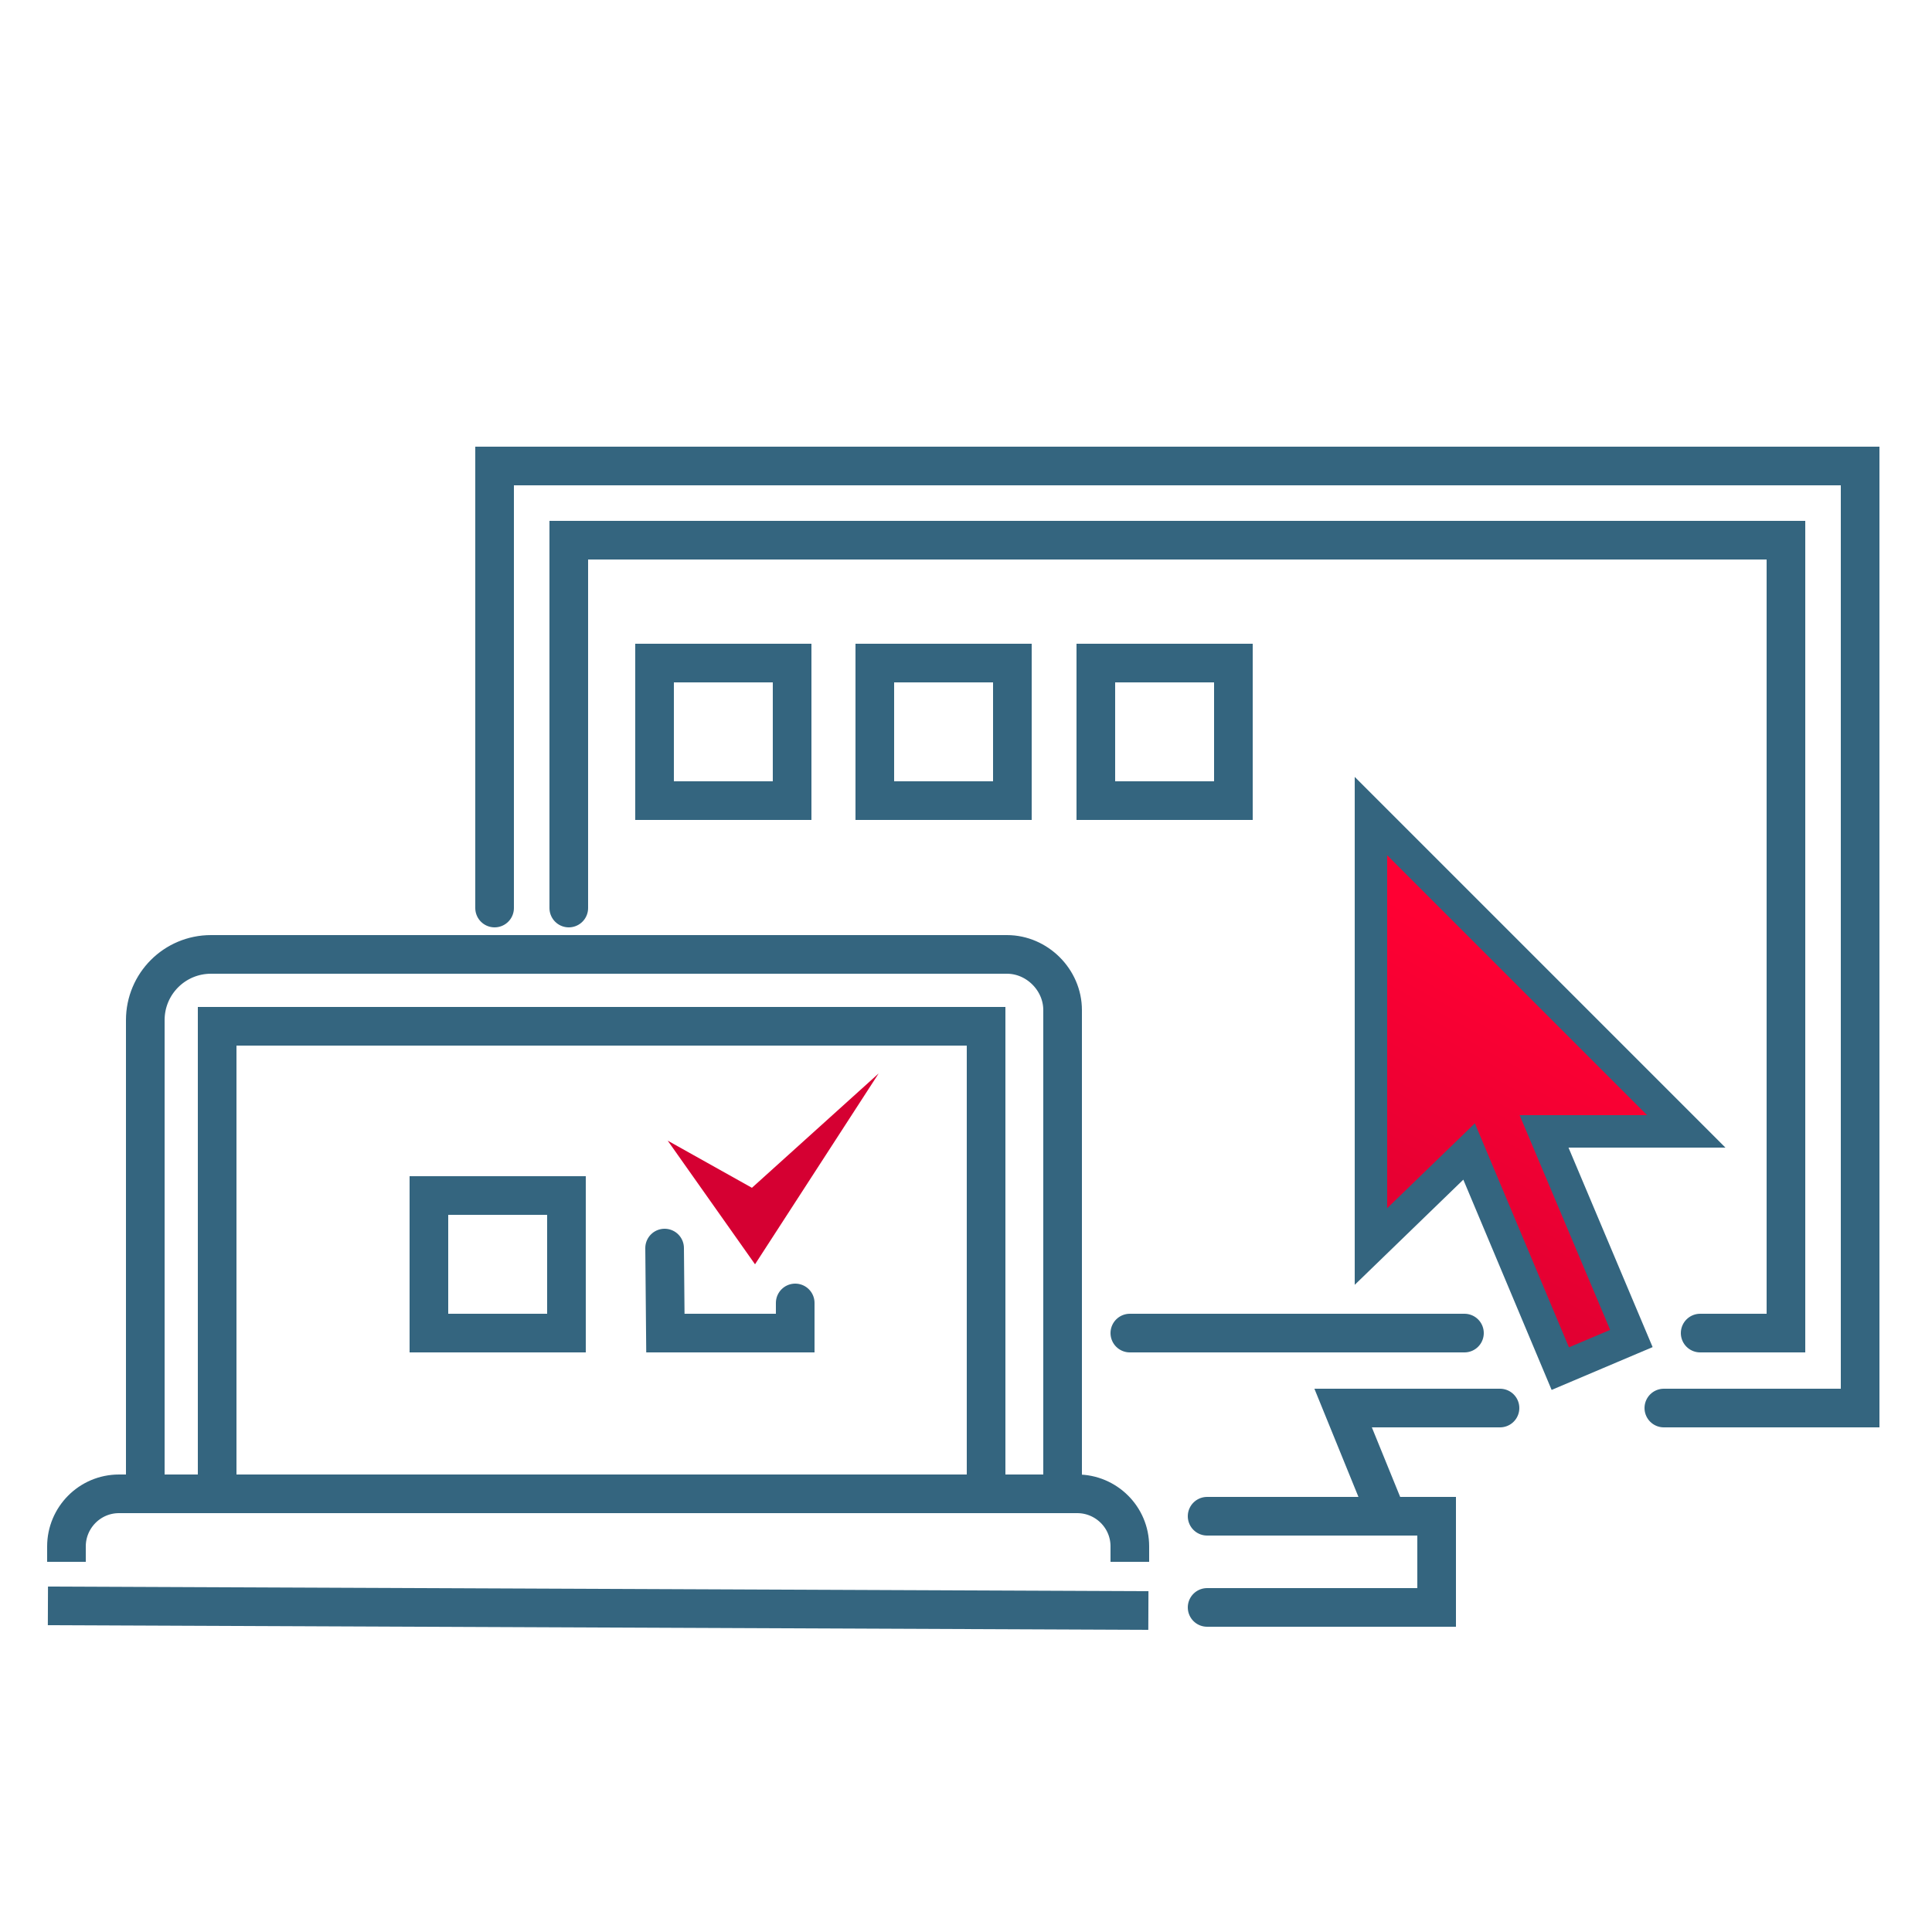
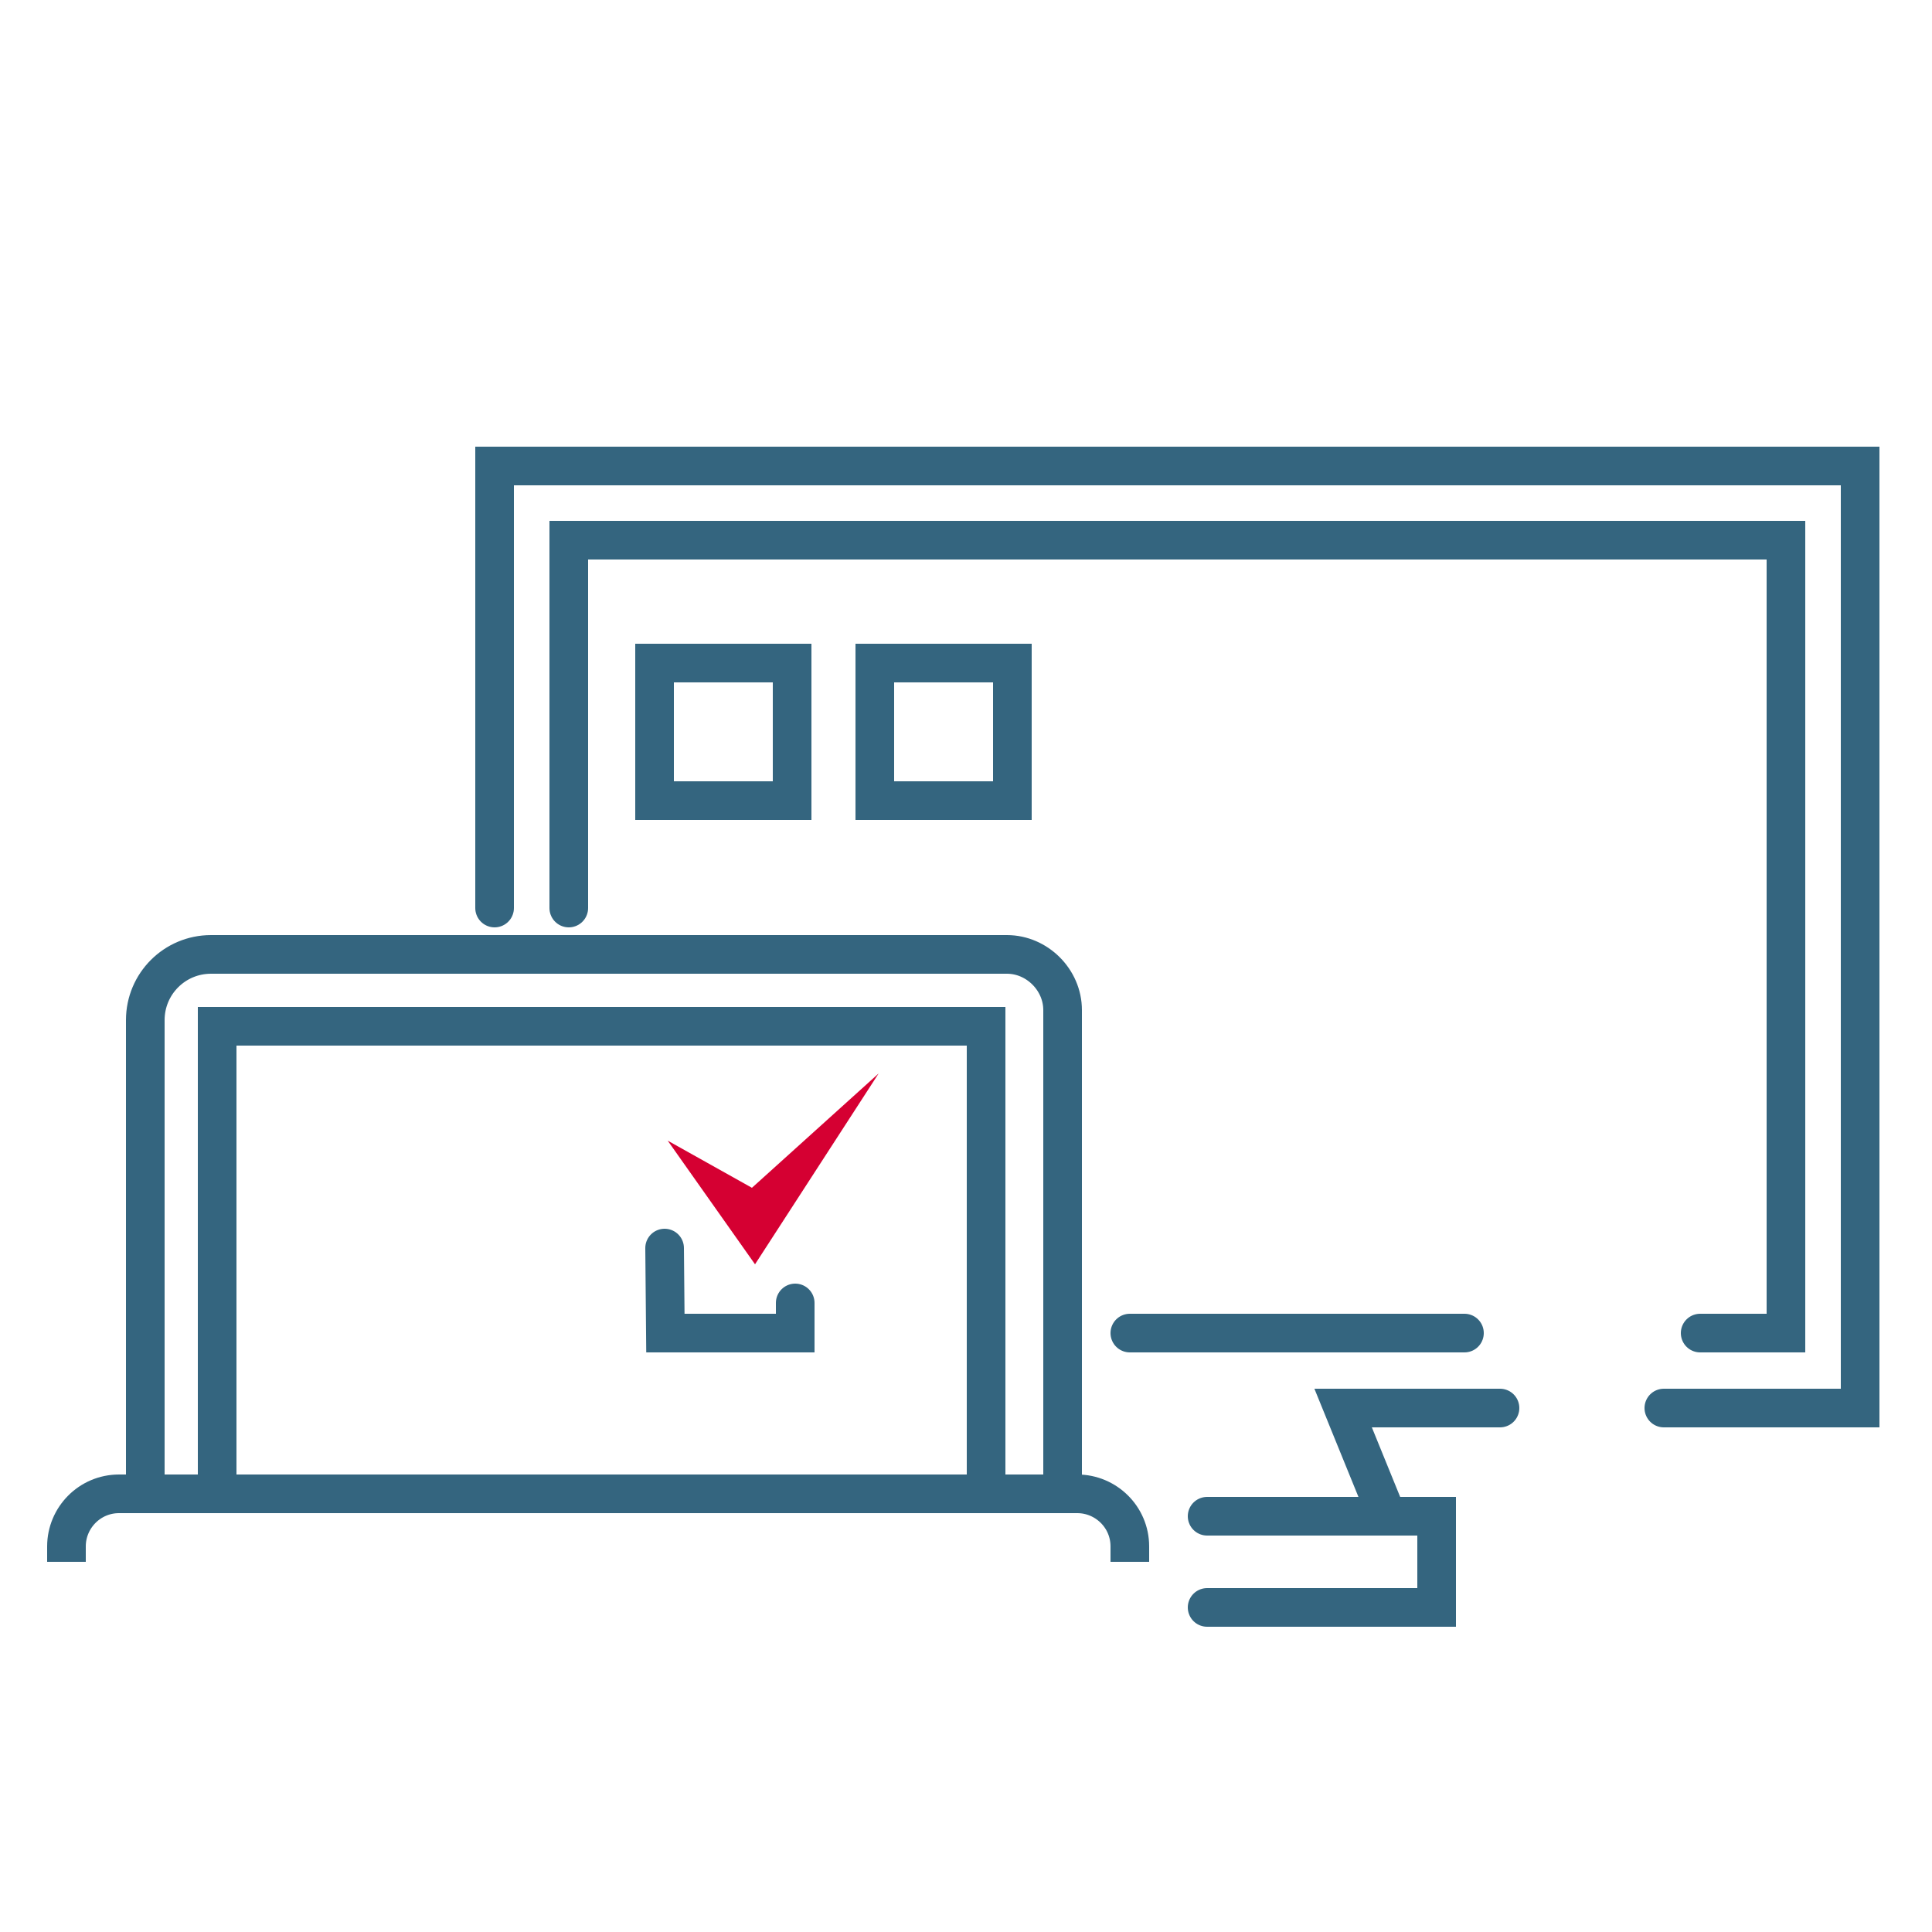
<svg xmlns="http://www.w3.org/2000/svg" version="1.1" id="Layer_1" x="0px" y="0px" viewBox="0 0 250 250" style="enable-background:new 0 0 250 250;" xml:space="preserve">
  <style type="text/css">
	.st0{fill:url(#SVGID_9_);}
	.st1{fill:url(#SVGID_10_);}
	.st2{fill:url(#SVGID_11_);}
	.st3{fill:none;stroke:url(#SVGID_12_);stroke-width:3;stroke-linecap:round;stroke-miterlimit:10;}
	.st4{fill:none;stroke:url(#SVGID_13_);stroke-width:3;stroke-miterlimit:10;}
	.st5{fill:none;stroke:url(#SVGID_14_);stroke-width:3;stroke-miterlimit:10;}
	.st6{fill:none;stroke:#34657F;stroke-width:3;stroke-miterlimit:10;}
	.st7{fill:none;stroke:url(#SVGID_15_);stroke-width:3.5;stroke-miterlimit:10;}
	.st8{fill:#34657F;}
	.st9{fill:#32627F;}
	.st10{fill:url(#SVGID_16_);}
	.st11{fill:url(#SVGID_17_);}
	.st12{fill:url(#SVGID_18_);}
	.st13{fill:url(#SVGID_19_);}
	.st14{fill:none;stroke:url(#SVGID_20_);stroke-width:3;stroke-linecap:round;stroke-miterlimit:10;}
	.st15{fill:none;stroke:url(#SVGID_21_);stroke-width:3;stroke-linecap:round;stroke-miterlimit:10;}
	.st16{fill:none;stroke:url(#SVGID_22_);stroke-width:3;stroke-linecap:round;stroke-miterlimit:10;}
	.st17{fill:none;stroke:url(#SVGID_23_);stroke-width:3;stroke-linecap:round;stroke-miterlimit:10;}
	.st18{fill:none;stroke:url(#SVGID_24_);stroke-width:3;stroke-linecap:round;stroke-miterlimit:10;}
	.st19{fill:none;stroke:url(#SVGID_25_);stroke-width:3;stroke-linecap:round;stroke-miterlimit:10;}
	.st20{fill:none;stroke:url(#SVGID_26_);stroke-width:3;stroke-linecap:round;stroke-miterlimit:10;}
	.st21{fill:none;stroke:url(#SVGID_27_);stroke-width:3;stroke-linecap:round;stroke-miterlimit:10;}
	.st22{enable-background:new    ;}
	.st23{fill:#FFFFFF;stroke:#34657F;stroke-width:5;stroke-miterlimit:10;}
	.st24{fill:none;stroke:#34657F;stroke-width:5;stroke-miterlimit:10;}
	.st25{fill:none;stroke:#34657F;stroke-width:3;stroke-linejoin:round;stroke-miterlimit:10;}
	.st26{fill:#FFFFFF;stroke:#34657F;stroke-width:3;stroke-linejoin:round;stroke-miterlimit:10;}
	.st27{fill:url(#SVGID_30_);stroke:url(#SVGID_31_);stroke-width:0.5;stroke-miterlimit:10;}
	.st28{fill:none;stroke:#34657F;stroke-width:4.956;stroke-miterlimit:10;}
	.st29{fill:url(#SVGID_32_);}
	.st30{fill:url(#SVGID_33_);}
	.st31{fill:#FFFFFF;stroke:#34657F;stroke-width:3;stroke-miterlimit:10;}
	.st32{fill:none;stroke:url(#SVGID_34_);stroke-width:3;stroke-miterlimit:10;}
	.st33{fill:none;stroke:url(#SVGID_35_);stroke-width:3;stroke-miterlimit:10;}
	.st34{fill:none;stroke:url(#SVGID_36_);stroke-width:3;stroke-miterlimit:10;}
	.st35{fill:url(#SVGID_37_);}
	.st36{fill:url(#SVGID_38_);}
	.st37{fill:url(#SVGID_39_);}
	.st38{fill:url(#SVGID_40_);}
	.st39{fill:url(#SVGID_41_);}
	.st40{fill:url(#SVGID_42_);}
	.st41{fill:url(#SVGID_43_);}
	.st42{fill:url(#SVGID_44_);}
	.st43{fill:url(#SVGID_45_);}
	.st44{fill:url(#SVGID_46_);}
	.st45{fill:url(#SVGID_47_);}
	.st46{fill:url(#SVGID_48_);}
	.st47{fill:url(#SVGID_49_);}
	.st48{fill:url(#SVGID_50_);}
	.st49{fill:url(#SVGID_51_);stroke:url(#SVGID_52_);stroke-width:2;stroke-miterlimit:10;}
	.st50{fill:url(#SVGID_53_);stroke:url(#SVGID_54_);stroke-width:2;stroke-miterlimit:10;}
	.st51{fill:url(#SVGID_55_);}
	.st52{fill:none;stroke:#34657F;stroke-width:6;stroke-miterlimit:10;}
	.st53{fill:url(#SVGID_56_);}
	.st54{fill:url(#SVGID_57_);}
	.st55{fill:url(#SVGID_58_);}
	.st56{fill:url(#SVGID_59_);}
	.st57{fill:url(#SVGID_60_);}
	.st58{fill:url(#SVGID_61_);}
	.st59{fill:none;stroke:#34657F;stroke-width:3;stroke-linecap:round;stroke-miterlimit:10;}
	.st60{fill:url(#SVGID_62_);}
	.st61{fill:url(#SVGID_63_);}
	.st62{fill:url(#SVGID_64_);}
	.st63{fill:url(#SVGID_65_);}
	.st64{fill:url(#SVGID_66_);}
	.st65{fill:url(#SVGID_67_);}
	.st66{fill:url(#SVGID_68_);}
	.st67{fill:none;stroke:#34657F;stroke-width:3;stroke-linecap:round;stroke-linejoin:round;stroke-miterlimit:10;}
	.st68{fill:url(#SVGID_69_);}
	.st69{fill:url(#SVGID_70_);}
	.st70{fill:url(#SVGID_71_);}
	.st71{fill:none;stroke:#FF0033;stroke-width:3;stroke-linejoin:round;stroke-miterlimit:10;}
	.st72{fill:none;stroke:#F70033;stroke-width:3;stroke-linejoin:round;stroke-miterlimit:10;}
	.st73{fill:none;stroke:#EE0033;stroke-width:3;stroke-linejoin:round;stroke-miterlimit:10;}
	.st74{fill:none;stroke:#E60032;stroke-width:3;stroke-linejoin:round;stroke-miterlimit:10;}
	.st75{fill:none;stroke:#DD0032;stroke-width:3;stroke-linejoin:round;stroke-miterlimit:10;}
	.st76{fill:none;stroke:#D50032;stroke-width:3;stroke-linejoin:round;stroke-miterlimit:10;}
	.st77{fill:url(#SVGID_74_);}
	.st78{fill:url(#SVGID_75_);}
	.st79{fill:url(#SVGID_76_);}
	.st80{fill:url(#SVGID_77_);}
	.st81{fill:url(#SVGID_78_);}
	.st82{fill:url(#SVGID_79_);}
	.st83{fill:url(#SVGID_80_);}
	.st84{fill:url(#SVGID_81_);}
	.st85{fill:url(#SVGID_82_);}
	.st86{fill:none;stroke:#34657F;stroke-width:5;stroke-linecap:round;stroke-miterlimit:10;}
	.st87{fill:url(#SVGID_83_);}
	.st88{fill:url(#SVGID_84_);}
	.st89{fill:url(#SVGID_85_);}
	.st90{fill:url(#SVGID_86_);}
	.st91{fill:url(#SVGID_87_);}
	.st92{fill:none;stroke:#F10033;stroke-width:3;stroke-linejoin:round;stroke-miterlimit:10;}
	.st93{fill:none;stroke:#E30032;stroke-width:3;stroke-linejoin:round;stroke-miterlimit:10;}
	.st94{fill:url(#SVGID_88_);}
	.st95{fill:url(#SVGID_89_);}
	.st96{fill:none;stroke:#34657F;stroke-width:6;stroke-linecap:round;stroke-linejoin:round;stroke-miterlimit:10;}
	.st97{fill:url(#SVGID_90_);}
	.st98{fill:url(#SVGID_91_);}
	.st99{fill:none;stroke:#34657F;stroke-width:3;stroke-linecap:round;stroke-linejoin:round;}
	.st100{fill:none;}
	.st101{fill:url(#SVGID_92_);}
	.st102{fill:none;stroke:url(#SVGID_93_);stroke-width:5;stroke-miterlimit:10;}
	.st103{fill:none;stroke:#34657F;stroke-width:5;stroke-linecap:round;stroke-linejoin:round;stroke-miterlimit:10;}
	.st104{fill:#34657F;stroke:#34657F;stroke-width:2;stroke-miterlimit:10;}
	.st105{fill:url(#SVGID_110_);}
	.st106{fill:none;stroke:#34657F;stroke-width:3;stroke-miterlimit:10;stroke-dasharray:0,13.433,0,0;}
	.st107{fill:none;stroke:#34657F;stroke-width:3;stroke-miterlimit:10;stroke-dasharray:13.452,0,0,13.433,0,0;}
	.st108{fill:none;stroke:#34657F;stroke-width:3;stroke-miterlimit:10;stroke-dasharray:1.047529e-02,14.645,1.047529e-02,0;}
	
		.st109{fill:none;stroke:#34657F;stroke-width:3;stroke-miterlimit:10;stroke-dasharray:14.665,0,1.047529e-02,14.645,1.047529e-02,0;}
	.st110{fill:none;stroke:#34657F;stroke-width:3;stroke-miterlimit:10;stroke-dasharray:0,12.897,0,0;}
	.st111{fill:none;stroke:#34657F;stroke-width:3;stroke-miterlimit:10;stroke-dasharray:12.915,0,0,12.897,0,0;}
	.st112{fill:none;stroke:#34657F;stroke-width:3;stroke-miterlimit:10;stroke-dasharray:0,13.054,0,0;}
	.st113{fill:none;stroke:#34657F;stroke-width:3;stroke-miterlimit:10;stroke-dasharray:13.073,0,0,13.054,0,0;}
	.st114{fill:url(#SVGID_111_);stroke:#34657F;stroke-width:3;stroke-miterlimit:10;}
	.st115{fill:none;stroke:url(#SVGID_112_);stroke-width:3;stroke-miterlimit:10;stroke-dasharray:20;}
	.st116{fill:none;stroke:url(#SVGID_113_);stroke-width:3;stroke-miterlimit:10;stroke-dasharray:19.595;}
	.st117{clip-path:url(#SVGID_115_);}
	.st118{fill:none;stroke:url(#SVGID_116_);stroke-width:3;stroke-miterlimit:10;}
	.st119{fill:none;stroke:url(#SVGID_117_);stroke-width:3;stroke-miterlimit:10;}
	.st120{fill:none;stroke:url(#SVGID_118_);stroke-width:3;stroke-miterlimit:10;}
	.st121{fill:none;stroke:url(#SVGID_119_);stroke-width:3;stroke-miterlimit:10;}
	.st122{fill:none;stroke:url(#SVGID_120_);stroke-width:3;stroke-miterlimit:10;}
	.st123{fill:none;stroke:url(#SVGID_121_);stroke-width:3;stroke-miterlimit:10;}
	.st124{fill:none;stroke:url(#SVGID_122_);stroke-width:3;stroke-miterlimit:10;}
	.st125{fill:none;stroke:url(#SVGID_123_);stroke-width:3;stroke-miterlimit:10;}
	.st126{fill:none;stroke:url(#SVGID_124_);stroke-width:3;stroke-miterlimit:10;}
	.st127{fill:none;stroke:url(#SVGID_125_);stroke-width:3;stroke-miterlimit:10;}
	.st128{fill:none;stroke:url(#SVGID_126_);stroke-width:3;stroke-miterlimit:10;}
	.st129{fill:none;stroke:url(#SVGID_127_);stroke-width:3;stroke-miterlimit:10;}
	.st130{fill:none;stroke:url(#SVGID_128_);stroke-width:3;stroke-miterlimit:10;}
	.st131{fill:none;stroke:url(#SVGID_129_);stroke-width:3;stroke-miterlimit:10;}
	.st132{fill:none;stroke:url(#SVGID_130_);stroke-width:3;stroke-miterlimit:10;}
	.st133{fill:none;stroke:url(#SVGID_131_);stroke-width:3;stroke-miterlimit:10;}
	.st134{fill:none;stroke:url(#SVGID_132_);stroke-width:3;stroke-miterlimit:10;}
	.st135{fill:none;stroke:url(#SVGID_133_);stroke-width:3;stroke-miterlimit:10;}
	.st136{fill:none;stroke:url(#SVGID_134_);stroke-width:3;stroke-miterlimit:10;}
	.st137{fill:none;stroke:url(#SVGID_135_);stroke-width:3;stroke-miterlimit:10;}
	.st138{fill:none;stroke:url(#SVGID_136_);stroke-width:3;stroke-miterlimit:10;}
	.st139{fill:none;stroke:url(#SVGID_137_);stroke-width:3;stroke-miterlimit:10;}
	.st140{fill:none;stroke:url(#SVGID_138_);stroke-width:3;stroke-miterlimit:10;}
	.st141{fill:none;stroke:url(#SVGID_139_);stroke-width:3;stroke-miterlimit:10;}
	.st142{fill:none;stroke:url(#SVGID_140_);stroke-width:3;stroke-miterlimit:10;}
	.st143{fill:none;stroke:url(#SVGID_141_);stroke-width:3;stroke-miterlimit:10;}
	.st144{fill:none;stroke:url(#SVGID_142_);stroke-width:3;stroke-miterlimit:10;}
	.st145{fill:url(#SVGID_143_);}
	.st146{fill:url(#SVGID_144_);}
	.st147{fill:url(#SVGID_145_);}
	.st148{fill:url(#SVGID_146_);}
	.st149{fill:url(#SVGID_147_);}
	.st150{fill:url(#SVGID_148_);}
	.st151{fill:url(#SVGID_149_);}
	.st152{fill:url(#SVGID_150_);}
	.st153{fill:url(#SVGID_151_);}
	.st154{fill:none;stroke:#366681;stroke-width:3;stroke-miterlimit:10;}
	.st155{fill:none;stroke:#4E738A;stroke-width:3;stroke-miterlimit:10;}
	.st156{fill:url(#SVGID_152_);}
	.st157{fill:url(#SVGID_153_);stroke:#FFFFFF;stroke-width:2;stroke-miterlimit:10;}
	.st158{fill:url(#SVGID_154_);stroke:#FFFFFF;stroke-width:2;stroke-miterlimit:10;}
	.st159{fill:url(#SVGID_155_);stroke:#FFFFFF;stroke-width:2;stroke-miterlimit:10;}
	.st160{fill:url(#SVGID_156_);stroke:#FFFFFF;stroke-width:2;stroke-miterlimit:10;}
	.st161{fill:url(#SVGID_157_);stroke:#FFFFFF;stroke-width:2;stroke-miterlimit:10;}
	.st162{fill:url(#SVGID_158_);stroke:#FFFFFF;stroke-width:2;stroke-miterlimit:10;}
	.st163{fill:url(#SVGID_159_);stroke:#FFFFFF;stroke-width:2;stroke-miterlimit:10;}
	.st164{fill:url(#SVGID_160_);stroke:#FFFFFF;stroke-width:2;stroke-miterlimit:10;}
	.st165{fill:url(#SVGID_161_);stroke:#FFFFFF;stroke-width:2;stroke-miterlimit:10;}
	.st166{fill:url(#SVGID_162_);}
	.st167{fill:url(#SVGID_163_);}
	.st168{fill:url(#SVGID_164_);}
	.st169{fill:url(#SVGID_165_);}
	.st170{fill:url(#SVGID_166_);}
	.st171{fill:url(#SVGID_167_);}
	.st172{fill:url(#SVGID_168_);}
	.st173{fill:url(#SVGID_169_);}
	.st174{fill:none;stroke:url(#SVGID_170_);stroke-width:3.5;stroke-miterlimit:10;}
	.st175{fill:none;stroke:url(#SVGID_171_);stroke-width:3.5;stroke-miterlimit:10;}
	.st176{fill:none;stroke:url(#SVGID_172_);stroke-width:3.5;stroke-miterlimit:10;}
	.st177{fill:url(#SVGID_173_);}
	.st178{fill:url(#SVGID_174_);}
	.st179{fill:url(#SVGID_175_);}
	.st180{fill:none;stroke:url(#SVGID_176_);stroke-width:3;stroke-miterlimit:10;}
	.st181{fill:url(#SVGID_177_);}
	.st182{fill:url(#SVGID_178_);}
	.st183{fill:url(#SVGID_179_);}
	.st184{fill:url(#SVGID_180_);}
	.st185{fill:none;stroke:url(#SVGID_181_);stroke-width:3.5;stroke-linecap:round;stroke-miterlimit:10;}
	.st186{fill:url(#SVGID_182_);}
	.st187{fill:url(#SVGID_183_);}
	.st188{fill:url(#SVGID_184_);}
	.st189{fill:url(#SVGID_185_);}
	.st190{fill:url(#SVGID_186_);}
	.st191{fill:url(#SVGID_187_);}
	.st192{fill:url(#SVGID_188_);}
	.st193{fill:url(#SVGID_189_);}
	.st194{fill:url(#SVGID_190_);}
	.st195{fill:url(#SVGID_191_);}
	.st196{fill:url(#SVGID_192_);}
	.st197{fill:url(#SVGID_193_);}
	.st198{fill:url(#SVGID_194_);}
	.st199{fill:#FFFFFF;}
	.st200{fill:url(#SVGID_195_);}
	.st201{fill:url(#SVGID_196_);}
	.st202{fill:url(#SVGID_197_);}
	.st203{fill:url(#SVGID_198_);}
	.st204{fill:url(#SVGID_199_);}
	.st205{fill:url(#SVGID_200_);}
	.st206{fill:url(#SVGID_201_);stroke:url(#SVGID_202_);stroke-width:0.5;stroke-miterlimit:10;}
	.st207{fill:#D50032;}
	.st208{fill:none;stroke:url(#SVGID_203_);stroke-width:3;stroke-miterlimit:10;}
	.st209{fill:none;stroke:url(#SVGID_204_);stroke-width:3;stroke-miterlimit:10;}
	.st210{fill:url(#SVGID_205_);}
	.st211{fill:url(#SVGID_206_);}
	.st212{fill:url(#SVGID_207_);}
	.st213{fill:url(#SVGID_208_);}
	.st214{fill:url(#SVGID_209_);}
	.st215{fill:url(#SVGID_210_);}
	.st216{fill:url(#SVGID_211_);}
	.st217{fill:url(#SVGID_212_);}
	.st218{fill:url(#SVGID_213_);}
	.st219{fill:url(#SVGID_214_);}
	.st220{fill:url(#SVGID_215_);}
	.st221{fill:url(#SVGID_216_);}
	.st222{fill:url(#SVGID_217_);}
	.st223{fill:url(#SVGID_218_);}
	.st224{fill:url(#SVGID_219_);}
	.st225{fill:url(#SVGID_220_);}
	.st226{fill:none;stroke:url(#SVGID_221_);stroke-width:3;stroke-miterlimit:10;}
	.st227{fill:url(#SVGID_222_);}
	.st228{fill:none;stroke:url(#SVGID_223_);stroke-width:3;stroke-miterlimit:10;}
	.st229{fill:none;stroke:url(#SVGID_224_);stroke-width:3.5;stroke-linecap:round;stroke-miterlimit:10;}
	.st230{fill:none;stroke:url(#SVGID_225_);stroke-width:3.5;stroke-linecap:round;stroke-miterlimit:10;}
	.st231{fill:url(#SVGID_226_);}
	.st232{fill:url(#SVGID_227_);}
	.st233{fill:url(#SVGID_228_);}
	.st234{fill:url(#SVGID_229_);}
	.st235{fill:url(#SVGID_230_);}
	.st236{fill:url(#SVGID_231_);}
	.st237{fill:url(#SVGID_232_);}
	.st238{fill:url(#SVGID_233_);}
	.st239{fill:none;stroke:url(#SVGID_234_);stroke-width:3;stroke-miterlimit:10;}
	.st240{fill:url(#SVGID_235_);}
	.st241{fill:url(#SVGID_236_);}
	.st242{fill:url(#SVGID_237_);}
	.st243{fill:url(#SVGID_238_);}
	.st244{fill:url(#SVGID_239_);}
	.st245{fill:url(#SVGID_240_);}
	.st246{fill:url(#SVGID_241_);}
	.st247{fill:url(#SVGID_242_);}
	.st248{fill:none;stroke:url(#SVGID_243_);stroke-width:3;stroke-miterlimit:10;}
	.st249{fill:none;stroke:url(#SVGID_244_);stroke-width:3;stroke-miterlimit:10;}
	.st250{fill:#FFFFFF;stroke:#34657F;stroke-width:3;stroke-linecap:round;stroke-miterlimit:10;}
	.st251{fill:url(#SVGID_245_);}
	.st252{fill:url(#SVGID_246_);}
	.st253{fill:url(#SVGID_247_);}
	.st254{fill:url(#SVGID_248_);}
	.st255{fill:url(#SVGID_249_);}
	.st256{fill:url(#SVGID_250_);}
	.st257{fill:url(#SVGID_251_);}
	.st258{fill:url(#SVGID_252_);}
	.st259{fill:url(#SVGID_253_);}
	.st260{fill:url(#SVGID_254_);}
	.st261{fill:url(#SVGID_255_);}
	.st262{fill:url(#SVGID_256_);}
	.st263{fill:url(#SVGID_257_);}
	.st264{fill:url(#SVGID_258_);}
	.st265{fill:url(#SVGID_259_);}
	.st266{fill:none;stroke:url(#SVGID_260_);stroke-width:5;stroke-miterlimit:10;}
	.st267{fill:none;stroke:url(#SVGID_261_);stroke-width:5;stroke-miterlimit:10;}
	.st268{fill:none;stroke:url(#SVGID_262_);stroke-width:5;stroke-linecap:round;stroke-linejoin:round;stroke-miterlimit:10;}
	.st269{fill:#FFFFFF;stroke:#FF0033;stroke-width:5;stroke-linecap:round;stroke-linejoin:round;stroke-miterlimit:10;}
	.st270{fill:none;stroke:url(#SVGID_263_);stroke-width:5;stroke-linecap:round;stroke-linejoin:round;stroke-miterlimit:10;}
	.st271{fill:none;stroke:url(#SVGID_264_);stroke-width:5;stroke-miterlimit:10;}
	.st272{fill:none;stroke:url(#SVGID_265_);stroke-width:5;stroke-miterlimit:10;}
	.st273{fill:none;stroke:url(#SVGID_266_);stroke-width:5;stroke-miterlimit:10;}
	.st274{fill:none;stroke:url(#SVGID_267_);stroke-width:3;stroke-miterlimit:10;}
	.st275{fill:none;stroke:url(#SVGID_268_);stroke-width:3;stroke-miterlimit:10;}
	.st276{fill:#FFFFFF;stroke:#34657F;stroke-width:5;stroke-linecap:round;stroke-miterlimit:10;}
	.st277{fill:none;stroke:url(#SVGID_269_);stroke-width:3;stroke-miterlimit:10;}
	.st278{fill:none;stroke:url(#SVGID_270_);stroke-width:5;stroke-miterlimit:10;}
	.st279{fill:none;stroke:url(#SVGID_271_);stroke-width:5;stroke-miterlimit:10;}
	.st280{fill:url(#SVGID_272_);stroke:url(#SVGID_273_);stroke-miterlimit:10;}
	.st281{fill:none;stroke:#34657F;stroke-width:5;stroke-linejoin:round;stroke-miterlimit:10;}
	.st282{fill:url(#SVGID_274_);}
	.st283{fill:url(#SVGID_275_);}
	.st284{fill:url(#SVGID_276_);}
	.st285{fill:url(#SVGID_277_);}
	.st286{fill:url(#SVGID_278_);}
	.st287{fill:url(#SVGID_279_);}
	.st288{fill:url(#SVGID_280_);}
	.st289{fill:url(#SVGID_281_);}
	.st290{fill:url(#SVGID_282_);}
	.st291{fill:url(#SVGID_283_);}
	.st292{fill:url(#SVGID_284_);}
	.st293{fill:url(#SVGID_285_);}
	.st294{fill:url(#SVGID_286_);}
	.st295{fill:url(#SVGID_287_);}
	.st296{fill:url(#SVGID_288_);}
	.st297{fill:url(#SVGID_289_);}
	.st298{fill:url(#SVGID_290_);}
	.st299{fill:url(#SVGID_291_);}
	.st300{fill:url(#SVGID_292_);}
	.st301{fill:url(#SVGID_293_);}
	.st302{fill:url(#SVGID_294_);}
	.st303{fill:url(#SVGID_295_);}
	.st304{fill:url(#SVGID_296_);}
	.st305{fill:url(#SVGID_297_);}
	.st306{fill:url(#SVGID_298_);}
	.st307{fill:url(#SVGID_299_);}
	.st308{fill:url(#SVGID_300_);}
	.st309{fill:url(#SVGID_301_);}
	.st310{fill:url(#SVGID_302_);}
	.st311{fill:url(#SVGID_303_);}
	.st312{fill:url(#SVGID_304_);}
	.st313{fill:none;stroke:#356580;stroke-width:3;stroke-linejoin:round;stroke-miterlimit:10;}
	.st314{fill:#356580;}
	.st315{fill:none;stroke:url(#SVGID_305_);stroke-width:3;stroke-miterlimit:10;}
	.st316{fill:none;stroke:#356580;stroke-width:3;stroke-miterlimit:10;}
	.st317{fill:url(#SVGID_306_);}
	.st318{fill:url(#SVGID_307_);}
	.st319{fill:url(#SVGID_308_);}
	.st320{fill:url(#SVGID_309_);}
	.st321{fill:url(#SVGID_310_);}
	.st322{fill:url(#SVGID_311_);}
	.st323{fill:none;stroke:#FFFFFF;stroke-width:3;stroke-miterlimit:10;}
	.st324{fill:url(#SVGID_312_);}
	.st325{fill:none;stroke:url(#SVGID_313_);stroke-width:3;stroke-miterlimit:10;}
	.st326{fill:url(#SVGID_314_);}
	.st327{fill:url(#SVGID_315_);}
	.st328{fill:url(#SVGID_316_);}
	.st329{fill:url(#SVGID_317_);}
	.st330{clip-path:url(#SVGID_323_);}
	.st331{fill:none;stroke:url(#SVGID_332_);stroke-width:3;stroke-miterlimit:10;}
	.st332{fill:url(#SVGID_333_);}
	.st333{fill:none;stroke:url(#SVGID_334_);stroke-width:3;stroke-miterlimit:10;}
	.st334{fill:url(#SVGID_335_);}
	.st335{fill:none;stroke:url(#SVGID_336_);stroke-width:3;stroke-miterlimit:10;}
	.st336{fill:url(#SVGID_337_);}
	.st337{fill:url(#SVGID_338_);}
	.st338{fill:url(#SVGID_339_);}
	.st339{fill:url(#SVGID_340_);}
	.st340{fill:url(#SVGID_341_);}
	.st341{fill:url(#SVGID_342_);}
	.st342{fill:none;stroke:url(#SVGID_343_);stroke-width:3;stroke-miterlimit:10;}
	.st343{fill:url(#SVGID_356_);}
	.st344{fill:url(#SVGID_357_);}
	.st345{fill:url(#SVGID_358_);}
	.st346{fill:url(#SVGID_359_);}
	.st347{fill:url(#SVGID_360_);}
	.st348{fill:url(#SVGID_361_);}
	.st349{fill:url(#SVGID_362_);}
	.st350{fill:url(#SVGID_363_);}
	.st351{fill:url(#SVGID_364_);}
	.st352{fill:url(#SVGID_365_);}
	.st353{fill:none;stroke:#356580;stroke-width:3;stroke-linecap:round;stroke-linejoin:round;stroke-miterlimit:10;}
	.st354{fill:none;stroke:url(#SVGID_366_);stroke-width:3;stroke-miterlimit:10;}
	.st355{fill:none;stroke:url(#SVGID_367_);stroke-width:3;stroke-miterlimit:10;}
	.st356{fill:none;stroke:url(#SVGID_368_);stroke-width:3;stroke-miterlimit:10;}
	.st357{fill:none;stroke:url(#SVGID_369_);stroke-width:3;stroke-miterlimit:10;}
	.st358{fill:none;stroke:url(#SVGID_370_);stroke-width:3;stroke-miterlimit:10;}
	.st359{fill:none;stroke:url(#SVGID_371_);stroke-width:3;stroke-miterlimit:10;}
	.st360{fill:none;stroke:url(#SVGID_372_);stroke-width:3;stroke-miterlimit:10;}
	.st361{fill:none;stroke:url(#SVGID_373_);stroke-width:3;stroke-miterlimit:10;}
	.st362{fill:none;stroke:url(#SVGID_374_);stroke-width:3;stroke-miterlimit:10;}
	.st363{fill:none;stroke:url(#SVGID_375_);stroke-width:3;stroke-miterlimit:10;}
	.st364{fill:none;stroke:url(#SVGID_376_);stroke-width:3;stroke-miterlimit:10;}
	.st365{fill:none;stroke:url(#SVGID_377_);stroke-width:3;stroke-miterlimit:10;}
	.st366{fill:none;stroke:url(#SVGID_378_);stroke-width:3;stroke-miterlimit:10;}
	.st367{fill:none;stroke:url(#SVGID_379_);stroke-width:3;stroke-miterlimit:10;}
	.st368{fill:none;stroke:url(#SVGID_380_);stroke-width:3;stroke-miterlimit:10;}
	.st369{fill:url(#SVGID_381_);}
	.st370{fill-rule:evenodd;clip-rule:evenodd;fill:none;stroke:#FFFFFF;stroke-width:3;stroke-miterlimit:10;}
	.st371{fill:none;stroke:url(#SVGID_382_);stroke-width:3;stroke-linejoin:round;stroke-miterlimit:10;}
	.st372{fill:none;stroke:url(#SVGID_383_);stroke-width:3;stroke-linejoin:round;stroke-miterlimit:10;}
	.st373{fill:none;stroke:url(#SVGID_384_);stroke-width:3;stroke-linejoin:round;stroke-miterlimit:10;}
	.st374{fill:none;stroke:url(#SVGID_385_);stroke-width:3;stroke-linejoin:round;stroke-miterlimit:10;}
	.st375{fill:none;stroke:url(#SVGID_386_);stroke-width:3;stroke-linejoin:round;stroke-miterlimit:10;}
	.st376{fill:none;stroke:url(#SVGID_387_);stroke-width:3;stroke-linejoin:round;stroke-miterlimit:10;}
	.st377{fill:none;stroke:url(#SVGID_388_);stroke-width:3;stroke-linejoin:round;stroke-miterlimit:10;}
	.st378{fill:none;stroke:url(#SVGID_389_);stroke-width:3;stroke-linejoin:round;stroke-miterlimit:10;}
	.st379{fill:none;stroke:url(#SVGID_390_);stroke-width:3;stroke-linejoin:round;stroke-miterlimit:10;}
	.st380{fill:none;stroke:url(#SVGID_391_);stroke-width:3;stroke-linejoin:round;stroke-miterlimit:10;}
	.st381{fill:none;stroke:url(#SVGID_392_);stroke-width:3;stroke-linejoin:round;stroke-miterlimit:10;}
	.st382{fill:none;stroke:url(#SVGID_393_);stroke-width:3;stroke-linejoin:round;stroke-miterlimit:10;}
	.st383{fill:none;stroke:url(#SVGID_394_);stroke-width:3;stroke-linejoin:round;stroke-miterlimit:10;}
	.st384{fill:none;stroke:url(#SVGID_395_);stroke-width:3;stroke-linejoin:round;stroke-miterlimit:10;}
	.st385{fill:none;stroke:url(#SVGID_396_);stroke-width:3;stroke-linejoin:round;stroke-miterlimit:10;}
	.st386{fill:none;stroke:url(#SVGID_397_);stroke-width:3;stroke-linejoin:round;stroke-miterlimit:10;}
	.st387{fill:none;stroke:url(#SVGID_398_);stroke-width:3;stroke-linejoin:round;stroke-miterlimit:10;}
	.st388{fill:none;stroke:url(#SVGID_399_);stroke-width:3;stroke-linejoin:round;stroke-miterlimit:10;}
	.st389{fill:none;stroke:url(#SVGID_400_);stroke-width:3;stroke-linejoin:round;stroke-miterlimit:10;}
	.st390{fill:none;stroke:url(#SVGID_401_);stroke-width:3;stroke-linejoin:round;stroke-miterlimit:10;}
	.st391{fill:none;stroke:url(#SVGID_402_);stroke-width:3;stroke-linejoin:round;stroke-miterlimit:10;}
	.st392{fill:none;stroke:url(#SVGID_403_);stroke-width:3;stroke-linecap:round;stroke-miterlimit:10;stroke-dasharray:0.5,6;}
	.st393{fill:none;stroke:url(#SVGID_404_);stroke-width:3;stroke-linecap:round;stroke-miterlimit:10;stroke-dasharray:0.5,6;}
	.st394{fill:none;stroke:url(#SVGID_405_);stroke-width:3;stroke-linecap:round;stroke-miterlimit:10;stroke-dasharray:0.5,6;}
	.st395{fill:none;stroke:url(#SVGID_406_);stroke-width:3;stroke-linecap:round;stroke-miterlimit:10;stroke-dasharray:0.5,6;}
	.st396{fill:none;stroke:url(#SVGID_407_);stroke-width:3;stroke-linecap:round;stroke-miterlimit:10;stroke-dasharray:0.5,6;}
	.st397{fill:none;stroke:url(#SVGID_408_);stroke-width:3;stroke-linecap:round;stroke-miterlimit:10;stroke-dasharray:0.5,6;}
	.st398{fill:none;stroke:url(#SVGID_409_);stroke-width:3;stroke-linecap:round;stroke-miterlimit:10;stroke-dasharray:0.5,6;}
	.st399{fill:none;stroke:url(#SVGID_410_);stroke-width:3;stroke-linecap:round;stroke-miterlimit:10;stroke-dasharray:0.5,6;}
	.st400{fill:none;stroke:url(#SVGID_413_);stroke-width:3;stroke-linecap:round;stroke-miterlimit:10;}
	.st401{fill:none;stroke:url(#SVGID_414_);stroke-width:3;stroke-linecap:round;stroke-miterlimit:10;}
	.st402{fill:none;stroke:url(#SVGID_415_);stroke-width:3;stroke-linecap:round;stroke-miterlimit:10;}
	.st403{fill:none;stroke:url(#SVGID_416_);stroke-width:3;stroke-linecap:round;stroke-miterlimit:10;}
	.st404{fill:none;stroke:url(#SVGID_417_);stroke-width:3;stroke-linecap:round;stroke-miterlimit:10;}
	.st405{fill:none;stroke:url(#SVGID_418_);stroke-width:3;stroke-linecap:round;stroke-miterlimit:10;}
	.st406{fill:none;stroke:url(#SVGID_419_);stroke-width:3;stroke-linecap:round;stroke-miterlimit:10;}
	.st407{fill:none;stroke:url(#SVGID_420_);stroke-width:3;stroke-linecap:round;stroke-miterlimit:10;}
	.st408{fill:none;stroke:#80BC00;stroke-width:3;stroke-miterlimit:10;}
	.st409{fill:url(#SVGID_423_);}
	.st410{fill:none;stroke:url(#SVGID_424_);stroke-width:3;stroke-miterlimit:10;}
	.st411{fill:url(#SVGID_425_);}
	.st412{fill:none;stroke:url(#SVGID_426_);stroke-width:3;stroke-miterlimit:10;}
	.st413{fill-rule:evenodd;clip-rule:evenodd;fill:none;stroke:#356580;stroke-width:3;stroke-linejoin:round;stroke-miterlimit:10;}
	.st414{fill:url(#SVGID_427_);}
	.st415{fill:none;stroke:url(#SVGID_428_);stroke-width:3;stroke-miterlimit:10;}
	.st416{fill:url(#SVGID_429_);}
	.st417{fill:none;stroke:url(#SVGID_430_);stroke-width:3;stroke-miterlimit:10;}
	.st418{fill:none;stroke:url(#SVGID_431_);stroke-width:3;stroke-miterlimit:10;}
	.st419{fill:none;stroke:url(#SVGID_432_);stroke-width:3;stroke-miterlimit:10;}
	.st420{fill:none;stroke:url(#SVGID_433_);stroke-width:3;stroke-miterlimit:10;}
	.st421{fill:none;stroke:#FFFFFF;stroke-width:10;stroke-miterlimit:10;}
	.st422{fill:url(#SVGID_434_);}
	.st423{fill:#356580;stroke:#FFFFFF;stroke-width:3;stroke-miterlimit:10;}
	.st424{fill:none;stroke:#FFFFFF;stroke-width:3;stroke-linejoin:round;stroke-miterlimit:10;}
	.st425{fill:#FFFFFF;stroke:#356580;stroke-width:3;stroke-linejoin:round;stroke-miterlimit:10;}
	.st426{fill:none;stroke:#FFFFFF;stroke-width:3;stroke-linecap:round;stroke-linejoin:round;stroke-miterlimit:10;}
	.st427{fill:none;stroke:url(#SVGID_435_);stroke-width:3;stroke-miterlimit:10;}
	.st428{fill:url(#SVGID_436_);}
	.st429{fill:none;stroke:url(#SVGID_437_);stroke-width:3;stroke-miterlimit:10;}
	.st430{fill:url(#SVGID_438_);}
	.st431{fill:url(#SVGID_439_);}
	.st432{fill:none;stroke:url(#SVGID_440_);stroke-width:3;stroke-miterlimit:10;}
	.st433{fill:none;stroke:#FFFFFF;stroke-width:14;stroke-miterlimit:10;}
	.st434{fill:url(#SVGID_441_);}
	.st435{fill:none;stroke:url(#SVGID_442_);stroke-width:3;stroke-miterlimit:10;}
	.st436{fill:url(#SVGID_443_);}
	.st437{fill:url(#SVGID_444_);}
	.st438{fill:url(#SVGID_445_);}
	.st439{fill:url(#SVGID_446_);}
	.st440{fill:none;stroke:url(#SVGID_447_);stroke-width:3;stroke-miterlimit:10;}
	.st441{fill:url(#SVGID_448_);}
	.st442{fill:none;stroke:#356580;stroke-width:3;stroke-linecap:round;stroke-miterlimit:10;}
	.st443{fill:url(#SVGID_449_);}
	.st444{fill:none;stroke:#FFFFFF;stroke-width:9;stroke-miterlimit:10;}
	.st445{fill:url(#SVGID_450_);}
	.st446{fill:none;stroke:url(#SVGID_451_);stroke-width:3;stroke-miterlimit:10;}
	.st447{fill:none;stroke:url(#SVGID_452_);stroke-width:3;stroke-miterlimit:10;}
	.st448{fill:none;stroke:url(#SVGID_453_);stroke-width:3;stroke-miterlimit:10;}
	.st449{fill:none;stroke:url(#SVGID_454_);stroke-width:3;stroke-miterlimit:10;}
	.st450{fill:none;stroke:url(#SVGID_455_);stroke-width:3;stroke-miterlimit:10;}
	.st451{fill:url(#SVGID_456_);}
	.st452{fill:url(#SVGID_457_);}
	.st453{fill:url(#SVGID_458_);}
	.st454{fill:url(#SVGID_459_);}
	.st455{fill:url(#SVGID_460_);}
	.st456{fill:url(#SVGID_461_);}
	.st457{fill:url(#SVGID_462_);}
	.st458{fill-rule:evenodd;clip-rule:evenodd;fill:#356580;}
	.st459{fill-rule:evenodd;clip-rule:evenodd;fill:url(#SVGID_463_);}
	.st460{fill-rule:evenodd;clip-rule:evenodd;fill:url(#SVGID_464_);}
	.st461{fill-rule:evenodd;clip-rule:evenodd;fill:#FFFFFF;}
	.st462{fill:none;stroke:url(#SVGID_465_);stroke-width:3;stroke-miterlimit:10;}
	.st463{fill:none;stroke:url(#SVGID_466_);stroke-width:3;stroke-miterlimit:10;}
	.st464{fill:none;stroke:url(#SVGID_467_);stroke-width:3;stroke-miterlimit:10;}
	.st465{fill:none;stroke:url(#SVGID_468_);stroke-width:3;stroke-miterlimit:10;}
	.st466{fill:none;stroke:url(#SVGID_469_);stroke-width:3;stroke-miterlimit:10;}
	.st467{fill:none;stroke:url(#SVGID_470_);stroke-width:3;stroke-miterlimit:10;}
	.st468{fill:none;stroke:url(#SVGID_471_);stroke-width:3;stroke-miterlimit:10;}
	.st469{fill:none;stroke:url(#SVGID_472_);stroke-width:3;stroke-miterlimit:10;}
	.st470{fill:none;stroke:url(#SVGID_473_);stroke-width:3;stroke-miterlimit:10;}
	.st471{fill:url(#SVGID_474_);}
	.st472{fill:url(#SVGID_475_);}
	.st473{fill:url(#SVGID_476_);}
	.st474{fill:url(#SVGID_477_);}
	.st475{fill:url(#SVGID_478_);}
	.st476{fill:url(#SVGID_479_);}
	.st477{fill:url(#SVGID_480_);}
	.st478{fill:url(#SVGID_481_);}
	.st479{fill:none;stroke:url(#SVGID_482_);stroke-width:3;stroke-miterlimit:10;}
	.st480{fill:none;stroke:url(#SVGID_483_);stroke-width:3;stroke-miterlimit:10;}
	.st481{fill:none;stroke:url(#SVGID_484_);stroke-width:3;stroke-miterlimit:10;}
	.st482{fill:none;stroke:url(#SVGID_485_);stroke-width:3;stroke-miterlimit:10;}
	.st483{fill:none;stroke:url(#SVGID_486_);stroke-width:3;stroke-miterlimit:10;}
	.st484{fill:none;stroke:url(#SVGID_487_);stroke-width:3;stroke-miterlimit:10;}
	.st485{fill:none;stroke:url(#SVGID_488_);stroke-width:3;stroke-miterlimit:10;}
	.st486{fill:url(#SVGID_489_);}
	.st487{fill:url(#SVGID_490_);}
	.st488{fill:url(#SVGID_491_);}
	.st489{fill:url(#SVGID_492_);}
	.st490{fill:url(#SVGID_493_);}
	.st491{fill:url(#SVGID_494_);}
	.st492{fill:url(#SVGID_495_);}
	.st493{fill:url(#SVGID_496_);}
	.st494{fill:none;stroke:url(#SVGID_497_);stroke-width:3;stroke-linecap:round;stroke-miterlimit:10;}
	.st495{fill:none;stroke:url(#SVGID_498_);stroke-width:3;stroke-linecap:round;stroke-miterlimit:10;}
	.st496{fill:none;stroke:url(#SVGID_499_);stroke-width:3;stroke-linecap:round;stroke-miterlimit:10;}
	.st497{fill:none;stroke:url(#SVGID_500_);stroke-width:3;stroke-linecap:round;stroke-miterlimit:10;}
	.st498{fill:none;stroke:url(#SVGID_501_);stroke-width:3;stroke-linecap:round;stroke-miterlimit:10;}
	.st499{fill:none;stroke:url(#SVGID_502_);stroke-width:3;stroke-linecap:round;stroke-miterlimit:10;}
	.st500{fill:none;stroke:url(#SVGID_503_);stroke-width:3;stroke-linecap:round;stroke-miterlimit:10;}
	.st501{fill:none;stroke:url(#SVGID_504_);stroke-width:3;stroke-linecap:round;stroke-miterlimit:10;}
	.st502{fill:#356580;stroke:#FFFFFF;stroke-width:12;stroke-miterlimit:10;}
	.st503{fill:none;stroke:#FFFFFF;stroke-width:12;stroke-linejoin:round;stroke-miterlimit:10;}
	.st504{fill:#FFFFFF;stroke:#34657F;stroke-miterlimit:10;}
	.st505{fill:url(#SVGID_507_);}
	.st506{fill:url(#SVGID_508_);}
	.st507{fill:url(#SVGID_509_);}
	.st508{fill:none;stroke:url(#SVGID_510_);stroke-width:3;stroke-linecap:round;stroke-miterlimit:10;}
	.st509{fill:none;stroke:url(#SVGID_511_);stroke-width:3;stroke-linecap:round;stroke-miterlimit:10;}
	.st510{fill:url(#SVGID_512_);}
	.st511{fill:url(#SVGID_513_);}
	.st512{fill:#FFFFFF;stroke:url(#SVGID_514_);stroke-width:3;stroke-miterlimit:10;}
	.st513{fill:#FFFFFF;stroke:url(#SVGID_515_);stroke-width:3;stroke-miterlimit:10;}
	.st514{fill:#FFFFFF;stroke:url(#SVGID_516_);stroke-width:3;stroke-miterlimit:10;}
	.st515{fill:#FFFFFF;stroke:url(#SVGID_517_);stroke-width:3;stroke-miterlimit:10;}
	.st516{fill:#FFFFFF;stroke:url(#SVGID_518_);stroke-width:3;stroke-miterlimit:10;}
	.st517{fill:url(#SVGID_519_);}
	.st518{fill:#376781;}
	.st519{fill:#38C2D8;}
	.st520{fill:url(#SVGID_520_);}
	.st521{fill:url(#SVGID_521_);}
	.st522{fill:#FFFFFF;stroke:#000000;stroke-miterlimit:10;}
	.st523{fill:#FFFFFF;stroke:#34657F;stroke-width:3;stroke-linecap:round;stroke-linejoin:round;stroke-miterlimit:10;}
	.st524{fill:url(#SVGID_522_);}
	.st525{fill:url(#SVGID_523_);}
	.st526{fill:url(#SVGID_524_);}
	.st527{fill:url(#SVGID_527_);}
	.st528{fill:#8E9FB1;}
	.st529{fill:url(#SVGID_528_);}
	.st530{fill:url(#SVGID_529_);}
	.st531{fill:#356680;}
	.st532{fill:url(#SVGID_530_);}
	.st533{fill:url(#SVGID_531_);}
	.st534{fill:url(#SVGID_532_);}
	.st535{fill:url(#SVGID_533_);}
	.st536{fill:url(#SVGID_534_);}
	.st537{fill:url(#SVGID_535_);}
	.st538{fill:url(#SVGID_538_);}
	.st539{fill:url(#SVGID_539_);}
	.st540{fill:url(#SVGID_540_);}
	.st541{fill:url(#SVGID_545_);}
	.st542{fill:url(#SVGID_548_);}
	.st543{fill:url(#SVGID_549_);}
	.st544{fill:url(#SVGID_550_);}
	.st545{fill:url(#SVGID_551_);}
	.st546{fill:url(#SVGID_552_);}
	.st547{fill:url(#SVGID_553_);}
	.st548{fill:url(#SVGID_554_);}
	.st549{fill:url(#SVGID_555_);}
	.st550{fill:url(#SVGID_556_);}
	.st551{fill:url(#SVGID_557_);}
	.st552{fill:url(#SVGID_558_);}
	.st553{fill:url(#SVGID_559_);}
	.st554{fill:url(#SVGID_560_);}
	.st555{fill:url(#SVGID_561_);}
	.st556{fill:none;stroke:url(#SVGID_562_);stroke-width:3;stroke-miterlimit:10;}
	.st557{fill:url(#SVGID_563_);}
	.st558{fill:url(#SVGID_564_);}
	.st559{fill:none;stroke:#356680;stroke-width:3;stroke-linejoin:round;stroke-miterlimit:10;}
	.st560{fill:url(#SVGID_565_);stroke:#356680;stroke-width:3;stroke-miterlimit:10;}
	.st561{fill:url(#SVGID_566_);stroke:#356680;stroke-width:3;stroke-miterlimit:10;}
	.st562{fill:url(#SVGID_567_);stroke:#356680;stroke-width:3;stroke-miterlimit:10;}
	.st563{fill:url(#SVGID_568_);}
	.st564{fill:url(#SVGID_569_);}
	.st565{fill:none;stroke:#346680;stroke-width:3;stroke-linejoin:round;stroke-miterlimit:10;}
	.st566{fill:url(#SVGID_570_);}
	.st567{fill:#FFFFFF;stroke:#346680;stroke-width:3;stroke-miterlimit:10;}
	.st568{fill:url(#SVGID_571_);}
	.st569{fill:none;stroke:url(#SVGID_572_);stroke-width:3;stroke-miterlimit:10;}
	.st570{fill:none;stroke:url(#SVGID_573_);stroke-width:3;stroke-miterlimit:10;}
	.st571{fill:none;stroke:#356680;stroke-width:3;stroke-miterlimit:10;}
	.st572{fill:url(#SVGID_574_);}
	.st573{fill:#FFFFFF;stroke:url(#SVGID_575_);stroke-width:3;stroke-linejoin:round;stroke-miterlimit:10;}
	.st574{fill:none;stroke:url(#SVGID_576_);stroke-width:5;stroke-miterlimit:10;stroke-dasharray:12.255,12.255;}
	.st575{fill:url(#SVGID_577_);}
	.st576{fill:url(#SVGID_578_);}
	.st577{fill:url(#SVGID_579_);}
	.st578{fill:#FFFFFF;stroke:#356680;stroke-width:3;stroke-linecap:round;stroke-linejoin:round;stroke-miterlimit:10;}
	.st579{fill:none;stroke:url(#SVGID_580_);stroke-width:5;stroke-linecap:round;stroke-linejoin:round;stroke-miterlimit:10;}
	.st580{fill:none;stroke:url(#SVGID_581_);stroke-width:5;stroke-linecap:round;stroke-linejoin:round;stroke-miterlimit:10;}
	.st581{fill:none;stroke:url(#SVGID_582_);stroke-width:3;stroke-miterlimit:10;}
	.st582{fill:none;stroke:url(#SVGID_583_);stroke-width:3;stroke-miterlimit:10;}
	.st583{fill:url(#SVGID_584_);}
	.st584{display:none;}
	.st585{display:inline;}
	.st586{display:inline;fill:url(#SVGID_587_);}
	.st587{display:inline;fill:none;stroke:#34657F;stroke-width:3;stroke-linecap:round;stroke-miterlimit:10;}
	.st588{fill:url(#SVGID_588_);}
	.st589{fill:url(#SVGID_589_);}
	.st590{fill:url(#SVGID_590_);}
	.st591{fill:#A6A5A5;}
	.st592{fill:#FFFFFF;stroke:#FFFFFF;stroke-width:0.2;stroke-miterlimit:10;}
	.st593{fill:url(#SVGID_591_);}
	.st594{fill:url(#SVGID_592_);}
	.st595{fill:url(#SVGID_593_);}
	.st596{fill:url(#SVGID_594_);}
	.st597{opacity:0.2;enable-background:new    ;}
	.st598{opacity:0.12;enable-background:new    ;}
	.st599{opacity:0.25;fill:#FFFFFF;enable-background:new    ;}
	.st600{fill:none;stroke:url(#SVGID_595_);stroke-width:3.5;stroke-miterlimit:10;}
	.st601{fill:url(#SVGID_596_);}
	.st602{fill:none;stroke:url(#SVGID_597_);stroke-width:3;stroke-miterlimit:10;}
	.st603{fill:none;stroke:url(#SVGID_598_);stroke-width:3;stroke-miterlimit:10;}
	.st604{fill:none;stroke:url(#SVGID_599_);stroke-width:3;stroke-miterlimit:10;}
	.st605{fill:none;stroke:url(#SVGID_600_);stroke-width:3.5;stroke-miterlimit:10;}
	.st606{fill:none;stroke:#356580;stroke-width:5;stroke-linejoin:round;stroke-miterlimit:10;}
	.st607{fill:url(#SVGID_601_);}
	.st608{fill:url(#SVGID_602_);}
	.st609{fill:none;stroke:#34657F;stroke-width:3;stroke-linecap:square;stroke-miterlimit:10;}
	.st610{fill:url(#SVGID_603_);}
	.st611{fill:url(#SVGID_604_);}
	.st612{fill:url(#SVGID_605_);}
	.st613{fill:url(#SVGID_606_);}
	.st614{fill:url(#SVGID_607_);}
	.st615{fill:url(#SVGID_608_);}
	.st616{fill:url(#SVGID_609_);}
	.st617{fill:url(#SVGID_610_);}
	.st618{fill:url(#SVGID_611_);}
	.st619{fill:url(#SVGID_612_);}
	.st620{fill:url(#SVGID_613_);}
	.st621{fill:url(#SVGID_614_);}
	.st622{fill:url(#SVGID_615_);}
	.st623{fill:url(#SVGID_616_);}
	.st624{fill:url(#SVGID_617_);}
	.st625{fill:url(#SVGID_618_);}
	.st626{fill:none;stroke:#33627E;stroke-width:3;stroke-linejoin:round;}
	.st627{fill:none;stroke:#33627E;stroke-width:3;stroke-linejoin:round;stroke-dasharray:3.045,6.089;}
	.st628{fill:url(#SVGID_619_);}
	.st629{fill:url(#SVGID_620_);stroke:#34657F;stroke-width:4.199;stroke-miterlimit:10;}
	.st630{fill:none;stroke:url(#SVGID_621_);stroke-width:3;stroke-linecap:round;stroke-linejoin:round;stroke-miterlimit:10;}
	.st631{fill:none;stroke:url(#SVGID_622_);stroke-width:3;stroke-linecap:round;stroke-linejoin:round;stroke-miterlimit:10;}
	.st632{fill:none;stroke:url(#SVGID_623_);stroke-width:3;stroke-linecap:round;stroke-linejoin:round;stroke-miterlimit:10;}
	.st633{fill:none;stroke:url(#SVGID_624_);stroke-width:3;stroke-linecap:round;stroke-linejoin:round;stroke-miterlimit:10;}
	.st634{fill:none;stroke:url(#SVGID_625_);stroke-width:3;stroke-linecap:round;stroke-linejoin:round;stroke-miterlimit:10;}
	.st635{fill:none;stroke:url(#SVGID_626_);stroke-width:3;stroke-linecap:round;stroke-linejoin:round;stroke-miterlimit:10;}
	.st636{fill:none;stroke:url(#SVGID_627_);stroke-width:3;stroke-linecap:round;stroke-linejoin:round;stroke-miterlimit:10;}
	.st637{fill:none;stroke:url(#SVGID_628_);stroke-width:3;stroke-linecap:round;stroke-linejoin:round;stroke-miterlimit:10;}
	.st638{fill:none;stroke:url(#SVGID_629_);stroke-width:3;stroke-linecap:round;stroke-linejoin:round;stroke-miterlimit:10;}
	.st639{fill:none;stroke:url(#SVGID_630_);stroke-width:3;stroke-linecap:round;stroke-linejoin:round;stroke-miterlimit:10;}
	.st640{fill:none;stroke:url(#SVGID_631_);stroke-width:3;stroke-linecap:round;stroke-linejoin:round;stroke-miterlimit:10;}
	.st641{fill:none;stroke:url(#SVGID_632_);stroke-width:3;stroke-linecap:round;stroke-linejoin:round;stroke-miterlimit:10;}
	.st642{fill:url(#SVGID_633_);}
	.st643{fill:url(#SVGID_634_);}
	.st644{fill:url(#SVGID_635_);}
	.st645{fill:url(#SVGID_636_);}
	.st646{fill:url(#SVGID_637_);}
	.st647{fill:url(#SVGID_638_);}
	.st648{fill:url(#SVGID_639_);}
	.st649{fill:url(#SVGID_640_);}
	.st650{fill:url(#SVGID_641_);}
	.st651{fill:url(#SVGID_642_);}
	.st652{fill:url(#SVGID_643_);}
	.st653{fill:url(#SVGID_644_);}
	.st654{fill:url(#SVGID_645_);}
	.st655{fill:url(#SVGID_646_);}
	.st656{fill:url(#SVGID_647_);}
	.st657{fill:url(#SVGID_648_);}
	.st658{fill:url(#SVGID_649_);}
	.st659{fill:url(#SVGID_650_);}
	.st660{fill:url(#SVGID_651_);}
	.st661{fill:url(#SVGID_652_);}
	.st662{fill:url(#SVGID_653_);}
	.st663{fill:url(#SVGID_654_);}
	.st664{fill:url(#SVGID_655_);}
	.st665{fill:url(#SVGID_656_);}
	.st666{fill:url(#SVGID_657_);}
	.st667{fill:url(#SVGID_658_);}
	.st668{fill:url(#SVGID_659_);}
	.st669{fill:url(#SVGID_660_);}
	.st670{fill:url(#SVGID_661_);stroke:url(#SVGID_662_);stroke-width:0.75;stroke-miterlimit:10;}
	.st671{fill:url(#SVGID_663_);stroke:url(#SVGID_664_);stroke-width:0.75;stroke-miterlimit:10;}
	.st672{fill:url(#SVGID_665_);stroke:url(#SVGID_666_);stroke-width:0.75;stroke-miterlimit:10;}
	.st673{fill:url(#SVGID_667_);stroke:url(#SVGID_668_);stroke-width:0.75;stroke-miterlimit:10;}
	.st674{fill:url(#SVGID_669_);}
	.st675{fill:url(#SVGID_670_);}
	.st676{fill:url(#SVGID_673_);}
	.st677{fill:url(#SVGID_674_);stroke:#34657F;stroke-width:3;stroke-linejoin:round;stroke-miterlimit:10;}
	.st678{fill:url(#SVGID_677_);}
	.st679{fill:url(#SVGID_678_);stroke:#34657F;stroke-width:3;stroke-linejoin:round;stroke-miterlimit:10;}
	.st680{fill:none;stroke:url(#SVGID_679_);stroke-width:4.168;stroke-miterlimit:10;}
	.st681{fill:url(#SVGID_680_);}
	.st682{fill:none;stroke:url(#SVGID_681_);stroke-width:4.168;stroke-miterlimit:10;}
	.st683{fill:url(#SVGID_682_);}
	.st684{fill:none;stroke:url(#SVGID_683_);stroke-width:4.168;stroke-miterlimit:10;}
	.st685{fill:url(#SVGID_684_);}
	.st686{fill:none;stroke:url(#SVGID_685_);stroke-width:4.168;stroke-miterlimit:10;}
	.st687{fill:url(#SVGID_686_);}
	.st688{fill:none;stroke:#34657F;stroke-width:4;stroke-linecap:round;stroke-linejoin:round;}
	.st689{fill:none;stroke:url(#SVGID_687_);stroke-width:3;stroke-miterlimit:10;}
	.st690{fill:url(#SVGID_688_);}
	.st691{fill:none;stroke:url(#SVGID_689_);stroke-width:3;stroke-miterlimit:10;}
	.st692{fill:url(#SVGID_690_);}
	.st693{fill:url(#SVGID_691_);stroke:#34657F;stroke-width:3;stroke-linecap:round;stroke-miterlimit:10;}
	.st694{fill:none;stroke:url(#SVGID_692_);stroke-width:5;stroke-linecap:square;stroke-miterlimit:10;}
	.st695{fill:none;stroke:url(#SVGID_693_);stroke-width:5;stroke-linecap:square;stroke-miterlimit:10;}
	.st696{fill:none;stroke:url(#SVGID_694_);stroke-width:5;stroke-linecap:square;stroke-miterlimit:10;}
	.st697{fill:none;stroke:url(#SVGID_695_);stroke-width:5;stroke-linecap:square;stroke-miterlimit:10;}
	.st698{fill:none;stroke:url(#SVGID_696_);stroke-width:5;stroke-linecap:square;stroke-miterlimit:10;}
	.st699{fill:none;stroke:url(#SVGID_697_);stroke-width:5;stroke-linecap:square;stroke-miterlimit:10;}
	.st700{fill:none;stroke:url(#SVGID_698_);stroke-width:5;stroke-linecap:square;stroke-miterlimit:10;}
	.st701{fill:none;stroke:url(#SVGID_699_);stroke-width:5;stroke-linecap:square;stroke-miterlimit:10;}
	.st702{fill:none;stroke:url(#SVGID_700_);stroke-width:5;stroke-miterlimit:10;}
	.st703{fill:none;stroke:url(#SVGID_701_);stroke-width:5;stroke-miterlimit:10;}
	.st704{fill:url(#SVGID_702_);}
	.st705{fill:url(#SVGID_703_);}
	.st706{fill:url(#SVGID_704_);}
	.st707{fill:none;stroke:#34657F;stroke-width:7;stroke-miterlimit:10;}
	.st708{fill:none;stroke:url(#SVGID_705_);stroke-width:17;stroke-miterlimit:10;}
	.st709{fill:none;stroke:url(#SVGID_706_);stroke-width:17;stroke-miterlimit:10;}
	.st710{fill:url(#SVGID_707_);}
	.st711{fill:url(#SVGID_708_);}
	.st712{fill:url(#SVGID_709_);}
	.st713{fill:url(#SVGID_710_);}
	.st714{fill:url(#SVGID_711_);}
	.st715{fill:url(#SVGID_712_);}
	.st716{fill:url(#SVGID_713_);}
	.st717{fill:url(#SVGID_714_);}
	.st718{fill:url(#SVGID_715_);}
	.st719{fill:url(#SVGID_716_);}
	.st720{fill:url(#SVGID_717_);}
	.st721{fill:url(#SVGID_718_);}
	.st722{fill:url(#SVGID_719_);}
	.st723{fill:url(#SVGID_720_);}
	.st724{fill:url(#SVGID_721_);}
	.st725{fill:url(#SVGID_722_);}
	.st726{fill:url(#SVGID_723_);}
	.st727{fill:url(#SVGID_724_);}
	.st728{fill:url(#SVGID_725_);}
	.st729{fill:url(#SVGID_726_);}
	.st730{fill:url(#SVGID_727_);}
	.st731{fill:url(#SVGID_728_);}
	.st732{fill:url(#SVGID_729_);}
	.st733{fill:url(#SVGID_730_);}
	.st734{fill:url(#SVGID_731_);}
	.st735{fill:url(#SVGID_732_);}
	.st736{fill:url(#SVGID_733_);}
	.st737{fill:url(#SVGID_734_);}
	.st738{fill:url(#SVGID_735_);}
	.st739{fill:url(#SVGID_736_);}
	.st740{fill:url(#SVGID_737_);}
	.st741{fill:url(#SVGID_738_);}
	.st742{fill:url(#SVGID_739_);}
	.st743{fill:url(#SVGID_740_);}
	.st744{fill:url(#SVGID_741_);}
	.st745{fill:url(#SVGID_742_);}
	.st746{fill:url(#SVGID_743_);}
	.st747{fill:url(#SVGID_744_);}
	.st748{fill:url(#SVGID_745_);}
	.st749{fill:url(#SVGID_746_);}
	.st750{fill:url(#SVGID_747_);}
	.st751{fill:url(#SVGID_748_);}
	.st752{fill:url(#SVGID_749_);}
	.st753{fill:url(#SVGID_750_);}
	.st754{fill:url(#SVGID_751_);}
	.st755{fill:url(#SVGID_752_);}
	.st756{fill:url(#SVGID_753_);}
	.st757{fill:url(#SVGID_754_);}
	.st758{fill:url(#SVGID_755_);}
	.st759{fill:url(#SVGID_756_);}
	.st760{fill:url(#SVGID_757_);}
	.st761{fill:url(#SVGID_758_);}
	.st762{fill:url(#SVGID_759_);}
	.st763{fill:url(#SVGID_760_);}
	.st764{fill:url(#SVGID_761_);}
	.st765{fill:url(#SVGID_762_);}
	.st766{fill:url(#SVGID_763_);}
	.st767{fill:url(#SVGID_764_);}
	.st768{fill:url(#SVGID_765_);}
	.st769{fill:url(#SVGID_766_);}
	.st770{fill:url(#SVGID_767_);}
	.st771{fill:url(#SVGID_768_);}
	.st772{fill:url(#SVGID_769_);}
	.st773{fill:url(#SVGID_770_);}
	.st774{fill:url(#SVGID_771_);}
	.st775{fill:url(#SVGID_772_);}
	.st776{fill:none;stroke:url(#SVGID_773_);stroke-width:5;stroke-miterlimit:10;}
	.st777{fill:none;stroke:url(#SVGID_774_);stroke-width:5;stroke-miterlimit:10;}
	.st778{fill:none;stroke:url(#SVGID_775_);stroke-width:5;stroke-miterlimit:10;}
	.st779{fill:none;stroke:url(#SVGID_776_);stroke-width:5;stroke-linecap:round;stroke-miterlimit:10;}
	.st780{fill:none;stroke:url(#SVGID_777_);stroke-width:5;stroke-miterlimit:10;}
	.st781{fill:none;stroke:url(#SVGID_778_);stroke-width:5;stroke-miterlimit:10;}
	.st782{fill:none;stroke:url(#SVGID_779_);stroke-width:5;stroke-linecap:round;stroke-miterlimit:10;}
	.st783{fill:none;stroke:url(#SVGID_780_);stroke-width:5;stroke-miterlimit:10;}
	.st784{fill:none;stroke:url(#SVGID_781_);stroke-width:5;stroke-linejoin:round;stroke-miterlimit:10;}
	.st785{fill:none;stroke:url(#SVGID_782_);stroke-width:5;stroke-linejoin:round;stroke-miterlimit:10;}
	.st786{fill:none;stroke:url(#SVGID_783_);stroke-width:5;stroke-linecap:round;stroke-linejoin:round;stroke-miterlimit:10;}
	.st787{fill:none;stroke:url(#SVGID_784_);stroke-width:5;stroke-linecap:round;stroke-miterlimit:10;}
	.st788{fill:none;stroke:url(#SVGID_785_);stroke-width:5;stroke-linecap:round;stroke-miterlimit:10;}
	.st789{fill:none;stroke:url(#SVGID_786_);stroke-width:5;stroke-linecap:round;stroke-miterlimit:10;}
	.st790{fill:none;stroke:url(#SVGID_787_);stroke-width:5;stroke-linecap:round;stroke-miterlimit:10;}
	.st791{fill:none;stroke:url(#SVGID_788_);stroke-width:5;stroke-linecap:round;stroke-miterlimit:10;}
	.st792{fill:none;stroke:url(#SVGID_789_);stroke-width:5;stroke-linecap:round;stroke-miterlimit:10;}
	.st793{fill:none;stroke:url(#SVGID_790_);stroke-width:5;stroke-linecap:round;stroke-miterlimit:10;}
	.st794{fill:none;stroke:url(#SVGID_791_);stroke-width:5;stroke-linecap:round;stroke-miterlimit:10;}
	.st795{fill:none;stroke:url(#SVGID_792_);stroke-width:5;stroke-linecap:round;stroke-miterlimit:10;}
	.st796{fill:url(#SVGID_793_);}
	.st797{fill:url(#SVGID_794_);}
	.st798{fill:url(#SVGID_795_);}
	.st799{fill:url(#SVGID_796_);}
	.st800{fill:url(#SVGID_797_);}
	.st801{fill:url(#SVGID_798_);}
	.st802{fill:none;stroke:#34657F;stroke-width:4;stroke-miterlimit:10;}
	.st803{fill:none;stroke:url(#SVGID_799_);stroke-width:4;stroke-miterlimit:10;}
	.st804{fill:none;stroke:url(#SVGID_800_);stroke-width:4;stroke-miterlimit:10;}
	.st805{fill:none;stroke:url(#SVGID_801_);stroke-width:4;stroke-miterlimit:10;}
	.st806{fill:none;stroke:url(#SVGID_802_);stroke-width:4;stroke-miterlimit:10;}
	.st807{fill:none;stroke:url(#SVGID_803_);stroke-width:4;stroke-miterlimit:10;}
	.st808{fill:none;stroke:url(#SVGID_804_);stroke-width:4;stroke-miterlimit:10;}
	.st809{fill:none;stroke:url(#SVGID_805_);stroke-width:4;stroke-miterlimit:10;}
	.st810{fill:none;stroke:#FF0033;stroke-width:5;stroke-linecap:round;stroke-miterlimit:10;}
	.st811{fill:url(#SVGID_806_);}
	.st812{fill:url(#SVGID_807_);}
	.st813{fill:none;stroke:url(#SVGID_808_);stroke-width:3.5;stroke-linecap:round;stroke-miterlimit:10;}
	.st814{fill:none;stroke:url(#SVGID_809_);stroke-width:3.5;stroke-miterlimit:10;}
	.st815{fill:none;stroke:url(#SVGID_810_);stroke-width:3.5;stroke-linecap:round;stroke-miterlimit:10;}
	.st816{fill:none;stroke:#D50032;stroke-width:3;stroke-linecap:round;stroke-linejoin:round;stroke-miterlimit:10;}
	.st817{fill:none;stroke:#34657F;stroke-width:3;stroke-linecap:round;stroke-miterlimit:10;stroke-dasharray:6.232,6.232;}
	.st818{fill:none;stroke:url(#SVGID_811_);stroke-width:3.5;stroke-linecap:round;stroke-miterlimit:10;}
	.st819{fill:none;stroke:url(#SVGID_812_);stroke-width:3.5;stroke-linecap:round;stroke-miterlimit:10;}
	.st820{fill:none;stroke:url(#SVGID_813_);stroke-width:3.5;stroke-linecap:round;stroke-miterlimit:10;}
	.st821{fill:none;stroke:url(#SVGID_814_);stroke-width:3.5;stroke-linecap:round;stroke-miterlimit:10;}
	.st822{fill:none;stroke:#D50032;stroke-width:3.5;stroke-linecap:round;stroke-miterlimit:10;}
	.st823{fill:url(#SVGID_815_);}
	.st824{fill:url(#SVGID_816_);}
	.st825{fill:url(#SVGID_817_);}
	.st826{fill:url(#SVGID_818_);}
	.st827{fill:none;stroke:#34657F;stroke-width:3;stroke-miterlimit:10;stroke-dasharray:9;}
	.st828{fill:url(#SVGID_819_);}
	.st829{fill:none;stroke:url(#SVGID_820_);stroke-width:3.5;stroke-linecap:round;stroke-miterlimit:10;}
	.st830{fill:none;stroke:url(#SVGID_821_);stroke-width:5;stroke-linecap:round;stroke-miterlimit:10;}
	.st831{fill:url(#SVGID_822_);}
	.st832{fill:url(#SVGID_823_);}
	.st833{fill:#D50032;stroke:#D50032;stroke-width:6;stroke-linecap:round;stroke-miterlimit:10;}
	.st834{fill:none;stroke:url(#SVGID_824_);stroke-width:3.5;stroke-miterlimit:10;}
	.st835{fill:url(#SVGID_825_);}
	.st836{fill:url(#SVGID_826_);}
	.st837{fill:url(#SVGID_827_);}
	.st838{clip-path:url(#SVGID_829_);fill:none;stroke:url(#SVGID_830_);stroke-width:3;stroke-miterlimit:10;}
	.st839{clip-path:url(#SVGID_829_);fill:none;stroke:url(#SVGID_831_);stroke-width:3;stroke-miterlimit:10;}
	.st840{fill:none;stroke:url(#SVGID_832_);stroke-width:3;stroke-linecap:round;stroke-miterlimit:10;}
	.st841{fill:none;stroke:url(#SVGID_833_);stroke-width:3;stroke-linecap:round;stroke-miterlimit:10;}
	.st842{fill:none;stroke:url(#SVGID_834_);stroke-width:3;stroke-linecap:round;stroke-miterlimit:10;}
	.st843{fill:none;stroke:url(#SVGID_835_);stroke-width:3;stroke-linecap:round;stroke-miterlimit:10;}
	.st844{fill:none;stroke:url(#SVGID_836_);stroke-width:3;stroke-linecap:round;stroke-miterlimit:10;}
	.st845{fill:none;stroke:url(#SVGID_837_);stroke-width:3;stroke-linecap:round;stroke-miterlimit:10;}
	.st846{fill:none;stroke:url(#SVGID_838_);stroke-width:3;stroke-linecap:round;stroke-miterlimit:10;}
	.st847{fill:none;stroke:url(#SVGID_839_);stroke-width:3;stroke-linecap:round;stroke-miterlimit:10;}
	.st848{fill:url(#SVGID_842_);}
	.st849{fill:url(#SVGID_843_);}
	.st850{fill:url(#SVGID_844_);}
	.st851{fill:none;stroke:url(#SVGID_845_);stroke-width:3;stroke-miterlimit:10;}
	.st852{fill:none;stroke:url(#SVGID_846_);stroke-width:3;stroke-miterlimit:10;}
	.st853{fill:none;stroke:url(#SVGID_847_);stroke-width:3;stroke-miterlimit:10;}
	.st854{fill:url(#SVGID_848_);}
	.st855{fill:url(#SVGID_849_);}
	.st856{fill:url(#SVGID_850_);}
	.st857{fill:url(#SVGID_851_);}
	.st858{fill:url(#SVGID_852_);}
	.st859{fill:url(#SVGID_853_);}
	.st860{fill:url(#SVGID_854_);}
	.st861{fill:url(#SVGID_855_);}
	.st862{fill:url(#SVGID_856_);}
	.st863{fill:url(#SVGID_857_);}
	.st864{fill:url(#SVGID_858_);}
	.st865{fill:url(#SVGID_859_);}
	.st866{fill:url(#SVGID_860_);}
	.st867{fill:url(#SVGID_861_);}
	.st868{fill:url(#SVGID_862_);}
	.st869{fill:url(#SVGID_863_);}
	.st870{fill:url(#SVGID_864_);}
	.st871{fill:url(#SVGID_865_);}
	.st872{fill:url(#SVGID_866_);}
	.st873{fill:url(#SVGID_867_);}
	.st874{fill:url(#SVGID_868_);}
	.st875{fill:url(#SVGID_869_);}
	.st876{fill:url(#SVGID_870_);}
	.st877{fill:url(#SVGID_871_);}
	.st878{fill:url(#SVGID_872_);}
	.st879{fill:url(#SVGID_873_);}
	.st880{fill:url(#SVGID_874_);}
	.st881{fill:url(#SVGID_875_);}
	.st882{fill:url(#SVGID_876_);}
	.st883{fill:url(#SVGID_877_);}
	.st884{fill:url(#SVGID_878_);}
	.st885{fill:url(#SVGID_879_);}
	.st886{fill:url(#SVGID_880_);}
	.st887{fill:url(#SVGID_883_);}
	.st888{fill:url(#SVGID_884_);}
	.st889{fill:url(#SVGID_885_);}
	.st890{fill:url(#SVGID_886_);}
	.st891{fill:url(#SVGID_887_);}
	.st892{fill:url(#SVGID_888_);}
	.st893{fill:url(#SVGID_889_);}
	.st894{fill:url(#SVGID_890_);}
	.st895{fill:url(#SVGID_891_);}
	.st896{fill:url(#SVGID_892_);}
	.st897{fill:url(#SVGID_893_);}
	.st898{fill:url(#SVGID_894_);}
	.st899{fill:url(#SVGID_895_);}
	.st900{fill:url(#SVGID_896_);}
	.st901{fill:url(#SVGID_897_);}
	.st902{fill:url(#SVGID_898_);}
	.st903{fill:url(#SVGID_899_);}
	.st904{fill:url(#SVGID_900_);}
	.st905{fill:url(#SVGID_901_);}
	.st906{fill:none;stroke:url(#SVGID_902_);stroke-width:3;stroke-miterlimit:10;}
	.st907{fill:url(#SVGID_915_);}
	.st908{fill:url(#SVGID_916_);stroke:#34657F;stroke-width:3;stroke-miterlimit:10;}
	.st909{fill:none;stroke:url(#SVGID_917_);stroke-width:3;stroke-miterlimit:10;stroke-dasharray:20;}
	.st910{fill:none;stroke:url(#SVGID_918_);stroke-width:3;stroke-miterlimit:10;stroke-dasharray:19.595;}
	.st911{clip-path:url(#SVGID_920_);}
	.st912{fill:none;stroke:url(#SVGID_921_);stroke-width:3;stroke-miterlimit:10;}
	.st913{fill:none;stroke:url(#SVGID_922_);stroke-width:3;stroke-miterlimit:10;}
	.st914{fill:none;stroke:url(#SVGID_923_);stroke-width:3;stroke-miterlimit:10;}
	.st915{fill:none;stroke:url(#SVGID_924_);stroke-width:3;stroke-miterlimit:10;}
	.st916{fill:none;stroke:url(#SVGID_925_);stroke-width:3;stroke-miterlimit:10;}
	.st917{fill:none;stroke:url(#SVGID_926_);stroke-width:3;stroke-miterlimit:10;}
	.st918{fill:none;stroke:url(#SVGID_927_);stroke-width:3;stroke-miterlimit:10;}
	.st919{fill:none;stroke:url(#SVGID_928_);stroke-width:3;stroke-miterlimit:10;}
	.st920{fill:none;stroke:url(#SVGID_929_);stroke-width:3;stroke-miterlimit:10;}
	.st921{fill:none;stroke:url(#SVGID_930_);stroke-width:3;stroke-miterlimit:10;}
	.st922{fill:none;stroke:url(#SVGID_931_);stroke-width:3;stroke-miterlimit:10;}
	.st923{fill:none;stroke:url(#SVGID_932_);stroke-width:3;stroke-miterlimit:10;}
	.st924{fill:none;stroke:url(#SVGID_933_);stroke-width:3;stroke-miterlimit:10;}
	.st925{fill:none;stroke:url(#SVGID_934_);stroke-width:3;stroke-miterlimit:10;}
	.st926{fill:none;stroke:url(#SVGID_935_);stroke-width:3;stroke-miterlimit:10;}
	.st927{fill:none;stroke:url(#SVGID_936_);stroke-width:3;stroke-miterlimit:10;}
	.st928{fill:none;stroke:url(#SVGID_937_);stroke-width:3;stroke-miterlimit:10;}
	.st929{fill:none;stroke:url(#SVGID_938_);stroke-width:3;stroke-miterlimit:10;}
	.st930{fill:none;stroke:url(#SVGID_939_);stroke-width:3;stroke-miterlimit:10;}
	.st931{fill:none;stroke:url(#SVGID_940_);stroke-width:3;stroke-miterlimit:10;}
	.st932{fill:none;stroke:url(#SVGID_941_);stroke-width:3;stroke-miterlimit:10;}
	.st933{fill:none;stroke:url(#SVGID_942_);stroke-width:3;stroke-miterlimit:10;}
	.st934{fill:none;stroke:url(#SVGID_943_);stroke-width:3;stroke-miterlimit:10;}
	.st935{fill:none;stroke:url(#SVGID_944_);stroke-width:3;stroke-miterlimit:10;}
	.st936{fill:none;stroke:url(#SVGID_945_);stroke-width:3;stroke-miterlimit:10;}
	.st937{fill:none;stroke:url(#SVGID_946_);stroke-width:3;stroke-miterlimit:10;}
	.st938{fill:none;stroke:url(#SVGID_947_);stroke-width:3;stroke-miterlimit:10;}
	.st939{fill:url(#SVGID_948_);}
	.st940{fill:url(#SVGID_949_);}
	.st941{fill:url(#SVGID_950_);}
	.st942{fill:url(#SVGID_951_);}
	.st943{fill:url(#SVGID_952_);}
	.st944{fill:url(#SVGID_953_);}
	.st945{fill:url(#SVGID_954_);}
	.st946{fill:url(#SVGID_955_);}
	.st947{fill:url(#SVGID_956_);}
	.st948{fill:url(#SVGID_957_);}
	.st949{fill:url(#SVGID_958_);stroke:#FFFFFF;stroke-width:2;stroke-miterlimit:10;}
	.st950{fill:url(#SVGID_959_);stroke:#FFFFFF;stroke-width:2;stroke-miterlimit:10;}
	.st951{fill:url(#SVGID_960_);stroke:#FFFFFF;stroke-width:2;stroke-miterlimit:10;}
	.st952{fill:url(#SVGID_961_);stroke:#FFFFFF;stroke-width:2;stroke-miterlimit:10;}
	.st953{fill:url(#SVGID_962_);stroke:#FFFFFF;stroke-width:2;stroke-miterlimit:10;}
	.st954{fill:url(#SVGID_963_);stroke:#FFFFFF;stroke-width:2;stroke-miterlimit:10;}
	.st955{fill:url(#SVGID_964_);stroke:#FFFFFF;stroke-width:2;stroke-miterlimit:10;}
	.st956{fill:url(#SVGID_965_);stroke:#FFFFFF;stroke-width:2;stroke-miterlimit:10;}
	.st957{fill:url(#SVGID_966_);stroke:#FFFFFF;stroke-width:2;stroke-miterlimit:10;}
	.st958{fill:url(#SVGID_967_);}
	.st959{fill:url(#SVGID_968_);}
	.st960{fill:url(#SVGID_969_);}
	.st961{fill:url(#SVGID_970_);}
	.st962{fill:url(#SVGID_971_);}
	.st963{fill:url(#SVGID_972_);}
	.st964{fill:url(#SVGID_973_);}
	.st965{fill:url(#SVGID_974_);}
	.st966{fill:url(#SVGID_975_);}
	.st967{fill:url(#SVGID_976_);}
	.st968{fill:url(#SVGID_977_);}
	.st969{fill:url(#SVGID_978_);}
	.st970{fill:url(#SVGID_979_);}
	.st971{fill:url(#SVGID_980_);}
	.st972{fill:none;stroke:url(#SVGID_981_);stroke-width:3;stroke-miterlimit:10;}
	.st973{fill:url(#SVGID_982_);}
	.st974{fill:url(#SVGID_983_);}
	.st975{fill:url(#SVGID_984_);}
	.st976{fill:url(#SVGID_985_);}
	.st977{fill:none;stroke:url(#SVGID_986_);stroke-width:3.5;stroke-linecap:round;stroke-miterlimit:10;}
	.st978{fill:url(#SVGID_987_);}
	.st979{fill:url(#SVGID_988_);}
	.st980{fill:url(#SVGID_989_);}
	.st981{fill:url(#SVGID_990_);}
	.st982{fill:url(#SVGID_991_);}
	.st983{fill:url(#SVGID_992_);}
	.st984{fill:url(#SVGID_993_);}
	.st985{fill:url(#SVGID_994_);}
	.st986{fill:url(#SVGID_995_);}
	.st987{fill:url(#SVGID_996_);}
	.st988{fill:url(#SVGID_997_);}
	.st989{fill:url(#SVGID_998_);}
	.st990{fill:url(#SVGID_999_);}
	.st991{fill:url(#SVGID_1000_);}
	.st992{fill:url(#SVGID_1001_);}
	.st993{fill:url(#SVGID_1002_);}
	.st994{fill:url(#SVGID_1003_);}
	.st995{fill:url(#SVGID_1004_);}
	.st996{fill:url(#SVGID_1005_);}
	.st997{fill:url(#SVGID_1006_);}
	.st998{fill:url(#SVGID_1007_);}
	.st999{fill:none;stroke:url(#SVGID_1008_);stroke-width:3;stroke-miterlimit:10;}
	.st1000{fill:none;stroke:url(#SVGID_1009_);stroke-width:3;stroke-miterlimit:10;}
	.st1001{fill:url(#SVGID_1010_);}
	.st1002{fill:url(#SVGID_1011_);}
	.st1003{fill:url(#SVGID_1012_);}
	.st1004{fill:url(#SVGID_1013_);}
	.st1005{fill:url(#SVGID_1014_);}
	.st1006{fill:url(#SVGID_1015_);}
	.st1007{fill:url(#SVGID_1016_);}
	.st1008{fill:url(#SVGID_1017_);}
	.st1009{fill:url(#SVGID_1018_);}
	.st1010{fill:url(#SVGID_1019_);}
	.st1011{fill:url(#SVGID_1020_);}
	.st1012{fill:url(#SVGID_1021_);}
	.st1013{fill:url(#SVGID_1022_);}
	.st1014{fill:url(#SVGID_1023_);}
	.st1015{fill:url(#SVGID_1024_);}
	.st1016{fill:url(#SVGID_1025_);}
	.st1017{fill:none;stroke:url(#SVGID_1026_);stroke-width:3;stroke-miterlimit:10;}
	.st1018{fill:url(#SVGID_1027_);}
	.st1019{fill:none;stroke:url(#SVGID_1028_);stroke-width:3;stroke-miterlimit:10;}
	.st1020{fill:none;stroke:url(#SVGID_1029_);stroke-width:3.5;stroke-linecap:round;stroke-miterlimit:10;}
	.st1021{fill:none;stroke:url(#SVGID_1030_);stroke-width:3.5;stroke-linecap:round;stroke-miterlimit:10;}
	.st1022{fill:url(#SVGID_1031_);}
	.st1023{fill:url(#SVGID_1032_);}
	.st1024{fill:url(#SVGID_1033_);}
	.st1025{fill:url(#SVGID_1034_);}
	.st1026{fill:url(#SVGID_1035_);}
	.st1027{fill:url(#SVGID_1036_);}
	.st1028{fill:url(#SVGID_1037_);}
	.st1029{fill:url(#SVGID_1038_);}
	.st1030{fill:none;stroke:url(#SVGID_1039_);stroke-width:3;stroke-miterlimit:10;}
	.st1031{fill:url(#SVGID_1040_);}
	.st1032{fill:url(#SVGID_1041_);}
	.st1033{fill:url(#SVGID_1042_);}
	.st1034{fill:url(#SVGID_1043_);}
	.st1035{fill:url(#SVGID_1044_);}
	.st1036{fill:url(#SVGID_1045_);}
	.st1037{fill:url(#SVGID_1046_);}
	.st1038{fill:url(#SVGID_1047_);}
	.st1039{fill:none;stroke:url(#SVGID_1048_);stroke-width:3;stroke-miterlimit:10;}
	.st1040{fill:none;stroke:url(#SVGID_1049_);stroke-width:3;stroke-miterlimit:10;}
	.st1041{fill:url(#SVGID_1050_);}
	.st1042{fill:url(#SVGID_1051_);}
	.st1043{fill:url(#SVGID_1052_);}
	.st1044{fill:url(#SVGID_1053_);}
	.st1045{fill:url(#SVGID_1054_);}
	.st1046{fill:url(#SVGID_1055_);}
	.st1047{fill:url(#SVGID_1056_);}
	.st1048{fill:url(#SVGID_1057_);}
	.st1049{fill:url(#SVGID_1058_);}
	.st1050{fill:url(#SVGID_1059_);}
	.st1051{fill:url(#SVGID_1060_);}
	.st1052{fill:url(#SVGID_1061_);}
	.st1053{fill:url(#SVGID_1062_);}
	.st1054{fill:url(#SVGID_1063_);}
	.st1055{fill:url(#SVGID_1064_);}
	.st1056{fill:none;stroke:url(#SVGID_1065_);stroke-width:3;stroke-miterlimit:10;}
	.st1057{fill:none;stroke:url(#SVGID_1066_);stroke-width:3;stroke-miterlimit:10;}
	.st1058{fill:none;stroke:url(#SVGID_1067_);stroke-width:3;stroke-linecap:round;stroke-linejoin:round;stroke-miterlimit:10;}
	.st1059{fill:#FFFFFF;stroke:#FF0033;stroke-width:3;stroke-linecap:round;stroke-linejoin:round;stroke-miterlimit:10;}
	.st1060{fill:none;stroke:url(#SVGID_1068_);stroke-width:3;stroke-linecap:round;stroke-linejoin:round;stroke-miterlimit:10;}
	.st1061{fill:none;stroke:url(#SVGID_1069_);stroke-width:3;stroke-miterlimit:10;}
	.st1062{fill:none;stroke:url(#SVGID_1070_);stroke-width:3;stroke-miterlimit:10;}
	.st1063{fill:none;stroke:url(#SVGID_1071_);stroke-width:3;stroke-miterlimit:10;}
	.st1064{fill:none;stroke:url(#SVGID_1072_);stroke-width:3;stroke-miterlimit:10;}
	.st1065{fill:none;stroke:url(#SVGID_1073_);stroke-width:3;stroke-miterlimit:10;}
	.st1066{fill:none;stroke:url(#SVGID_1074_);stroke-width:3;stroke-miterlimit:10;}
	.st1067{fill:none;stroke:url(#SVGID_1075_);stroke-width:5;stroke-miterlimit:10;}
	.st1068{fill:none;stroke:url(#SVGID_1076_);stroke-width:5;stroke-miterlimit:10;}
	.st1069{fill:url(#SVGID_1077_);}
	.st1070{fill:url(#SVGID_1078_);}
	.st1071{fill:url(#SVGID_1079_);}
	.st1072{fill:url(#SVGID_1080_);}
	.st1073{fill:url(#SVGID_1081_);}
	.st1074{fill:url(#SVGID_1082_);}
	.st1075{fill:url(#SVGID_1083_);}
	.st1076{fill:url(#SVGID_1084_);}
	.st1077{fill:url(#SVGID_1085_);}
	.st1078{fill:url(#SVGID_1086_);}
	.st1079{fill:url(#SVGID_1087_);}
	.st1080{fill:url(#SVGID_1088_);}
	.st1081{fill:url(#SVGID_1089_);}
	.st1082{fill:url(#SVGID_1090_);}
	.st1083{fill:url(#SVGID_1091_);}
	.st1084{fill:url(#SVGID_1092_);}
	.st1085{fill:url(#SVGID_1093_);}
	.st1086{fill:url(#SVGID_1094_);}
	.st1087{fill:url(#SVGID_1095_);}
	.st1088{fill:url(#SVGID_1096_);}
	.st1089{fill:url(#SVGID_1097_);}
	.st1090{fill:url(#SVGID_1098_);}
	.st1091{fill:url(#SVGID_1099_);}
	.st1092{fill:url(#SVGID_1100_);}
	.st1093{fill:url(#SVGID_1101_);}
	.st1094{fill:url(#SVGID_1102_);}
	.st1095{fill:url(#SVGID_1103_);}
	.st1096{fill:url(#SVGID_1104_);}
	.st1097{fill:url(#SVGID_1105_);}
	.st1098{fill:url(#SVGID_1106_);}
	.st1099{fill:url(#SVGID_1107_);}
	.st1100{fill:url(#SVGID_1108_);}
	.st1101{fill:none;stroke:url(#SVGID_1109_);stroke-width:3;stroke-miterlimit:10;}
	.st1102{fill:url(#SVGID_1110_);}
	.st1103{fill:url(#SVGID_1111_);}
	.st1104{fill:url(#SVGID_1112_);}
	.st1105{fill:url(#SVGID_1113_);}
	.st1106{fill:url(#SVGID_1114_);}
	.st1107{fill:url(#SVGID_1115_);}
	.st1108{fill:url(#SVGID_1116_);}
	.st1109{fill:none;stroke:url(#SVGID_1117_);stroke-width:3;stroke-miterlimit:10;}
	.st1110{fill:url(#SVGID_1118_);}
	.st1111{fill:url(#SVGID_1119_);}
	.st1112{fill:url(#SVGID_1120_);}
	.st1113{fill:url(#SVGID_1121_);}
	.st1114{clip-path:url(#SVGID_1127_);}
	.st1115{fill:none;stroke:url(#SVGID_1136_);stroke-width:3;stroke-miterlimit:10;}
	.st1116{fill:url(#SVGID_1137_);}
	.st1117{fill:none;stroke:url(#SVGID_1138_);stroke-width:3;stroke-miterlimit:10;}
	.st1118{fill:url(#SVGID_1139_);}
	.st1119{fill:none;stroke:url(#SVGID_1140_);stroke-width:3;stroke-miterlimit:10;}
	.st1120{fill:url(#SVGID_1141_);}
	.st1121{fill:url(#SVGID_1142_);}
	.st1122{fill:url(#SVGID_1143_);}
	.st1123{fill:url(#SVGID_1144_);}
	.st1124{fill:url(#SVGID_1145_);}
	.st1125{fill:url(#SVGID_1146_);}
	.st1126{fill:none;stroke:url(#SVGID_1147_);stroke-width:3;stroke-miterlimit:10;}
	.st1127{fill:url(#SVGID_1160_);}
	.st1128{fill:url(#SVGID_1161_);}
	.st1129{fill:url(#SVGID_1162_);}
	.st1130{fill:url(#SVGID_1163_);}
	.st1131{fill:url(#SVGID_1164_);}
	.st1132{fill:url(#SVGID_1165_);}
	.st1133{fill:url(#SVGID_1166_);}
	.st1134{fill:url(#SVGID_1167_);}
	.st1135{fill:url(#SVGID_1168_);}
	.st1136{fill:url(#SVGID_1169_);}
	.st1137{fill:none;stroke:url(#SVGID_1170_);stroke-width:3;stroke-miterlimit:10;}
	.st1138{fill:none;stroke:url(#SVGID_1171_);stroke-width:3;stroke-miterlimit:10;}
	.st1139{fill:none;stroke:url(#SVGID_1172_);stroke-width:3;stroke-miterlimit:10;}
	.st1140{fill:none;stroke:url(#SVGID_1173_);stroke-width:3;stroke-miterlimit:10;}
	.st1141{fill:none;stroke:url(#SVGID_1174_);stroke-width:3;stroke-miterlimit:10;}
	.st1142{fill:none;stroke:url(#SVGID_1175_);stroke-width:3;stroke-miterlimit:10;}
	.st1143{fill:none;stroke:url(#SVGID_1176_);stroke-width:3;stroke-miterlimit:10;}
	.st1144{fill:none;stroke:url(#SVGID_1177_);stroke-width:3;stroke-miterlimit:10;}
	.st1145{fill:none;stroke:url(#SVGID_1178_);stroke-width:3;stroke-miterlimit:10;}
	.st1146{fill:none;stroke:url(#SVGID_1179_);stroke-width:3;stroke-miterlimit:10;}
	.st1147{fill:none;stroke:url(#SVGID_1180_);stroke-width:3;stroke-miterlimit:10;}
	.st1148{fill:none;stroke:url(#SVGID_1181_);stroke-width:3;stroke-miterlimit:10;}
	.st1149{fill:none;stroke:url(#SVGID_1182_);stroke-width:3;stroke-miterlimit:10;}
	.st1150{fill:none;stroke:url(#SVGID_1183_);stroke-width:3;stroke-miterlimit:10;}
	.st1151{fill:none;stroke:url(#SVGID_1184_);stroke-width:3;stroke-miterlimit:10;}
	.st1152{fill:url(#SVGID_1185_);}
	.st1153{fill:none;stroke:url(#SVGID_1186_);stroke-width:3;stroke-miterlimit:10;}
	.st1154{fill:url(#SVGID_1187_);}
	.st1155{fill:url(#SVGID_1188_);}
	.st1156{fill:url(#SVGID_1189_);}
	.st1157{fill:url(#SVGID_1190_);}
	.st1158{fill:none;stroke:url(#SVGID_1191_);stroke-width:3;stroke-miterlimit:10;}
	.st1159{fill:url(#SVGID_1192_);}
	.st1160{fill:url(#SVGID_1193_);}
	.st1161{fill:none;stroke:url(#SVGID_1194_);stroke-width:3;stroke-linejoin:round;stroke-miterlimit:10;}
	.st1162{fill:none;stroke:url(#SVGID_1195_);stroke-width:3;stroke-linejoin:round;stroke-miterlimit:10;}
	.st1163{fill:none;stroke:url(#SVGID_1196_);stroke-width:3;stroke-linejoin:round;stroke-miterlimit:10;}
	.st1164{fill:none;stroke:url(#SVGID_1197_);stroke-width:3;stroke-linejoin:round;stroke-miterlimit:10;}
	.st1165{fill:none;stroke:url(#SVGID_1198_);stroke-width:3;stroke-linejoin:round;stroke-miterlimit:10;}
	.st1166{fill:none;stroke:url(#SVGID_1199_);stroke-width:3;stroke-linejoin:round;stroke-miterlimit:10;}
	.st1167{fill:none;stroke:url(#SVGID_1200_);stroke-width:3;stroke-linejoin:round;stroke-miterlimit:10;}
	.st1168{fill:none;stroke:url(#SVGID_1201_);stroke-width:3;stroke-linejoin:round;stroke-miterlimit:10;}
	.st1169{fill:none;stroke:url(#SVGID_1202_);stroke-width:3;stroke-linejoin:round;stroke-miterlimit:10;}
	.st1170{fill:none;stroke:url(#SVGID_1203_);stroke-width:3;stroke-linejoin:round;stroke-miterlimit:10;}
	.st1171{fill:none;stroke:url(#SVGID_1204_);stroke-width:3;stroke-linejoin:round;stroke-miterlimit:10;}
	.st1172{fill:none;stroke:url(#SVGID_1205_);stroke-width:3;stroke-linejoin:round;stroke-miterlimit:10;}
	.st1173{fill:none;stroke:url(#SVGID_1206_);stroke-width:3;stroke-linejoin:round;stroke-miterlimit:10;}
	.st1174{fill:none;stroke:url(#SVGID_1207_);stroke-width:3;stroke-linejoin:round;stroke-miterlimit:10;}
	.st1175{fill:none;stroke:url(#SVGID_1208_);stroke-width:3;stroke-linejoin:round;stroke-miterlimit:10;}
	.st1176{fill:none;stroke:url(#SVGID_1209_);stroke-width:3;stroke-linejoin:round;stroke-miterlimit:10;}
	.st1177{fill:none;stroke:url(#SVGID_1210_);stroke-width:3;stroke-linejoin:round;stroke-miterlimit:10;}
	.st1178{fill:none;stroke:url(#SVGID_1211_);stroke-width:3;stroke-linejoin:round;stroke-miterlimit:10;}
	.st1179{fill:none;stroke:url(#SVGID_1212_);stroke-width:3;stroke-linejoin:round;stroke-miterlimit:10;}
	.st1180{fill:none;stroke:url(#SVGID_1213_);stroke-width:3;stroke-linejoin:round;stroke-miterlimit:10;}
	.st1181{fill:none;stroke:url(#SVGID_1214_);stroke-width:3;stroke-linejoin:round;stroke-miterlimit:10;}
	.st1182{fill:none;stroke:url(#SVGID_1215_);stroke-width:3;stroke-linecap:round;stroke-miterlimit:10;stroke-dasharray:0.5,6;}
	.st1183{fill:none;stroke:url(#SVGID_1216_);stroke-width:3;stroke-linecap:round;stroke-miterlimit:10;stroke-dasharray:0.5,6;}
	.st1184{fill:none;stroke:url(#SVGID_1217_);stroke-width:3;stroke-linecap:round;stroke-miterlimit:10;stroke-dasharray:0.5,6;}
	.st1185{fill:none;stroke:url(#SVGID_1218_);stroke-width:3;stroke-linecap:round;stroke-miterlimit:10;stroke-dasharray:0.5,6;}
	.st1186{fill:none;stroke:url(#SVGID_1219_);stroke-width:3;stroke-linecap:round;stroke-miterlimit:10;stroke-dasharray:0.5,6;}
	.st1187{fill:none;stroke:url(#SVGID_1220_);stroke-width:3;stroke-linecap:round;stroke-miterlimit:10;stroke-dasharray:0.5,6;}
	.st1188{fill:none;stroke:url(#SVGID_1221_);stroke-width:3;stroke-linecap:round;stroke-miterlimit:10;stroke-dasharray:0.5,6;}
	.st1189{fill:none;stroke:url(#SVGID_1222_);stroke-width:3;stroke-linecap:round;stroke-miterlimit:10;stroke-dasharray:0.5,6;}
	.st1190{fill:none;stroke:url(#SVGID_1225_);stroke-width:3;stroke-linecap:round;stroke-miterlimit:10;}
	.st1191{fill:none;stroke:url(#SVGID_1226_);stroke-width:3;stroke-linecap:round;stroke-miterlimit:10;}
	.st1192{fill:none;stroke:url(#SVGID_1227_);stroke-width:3;stroke-linecap:round;stroke-miterlimit:10;}
	.st1193{fill:none;stroke:url(#SVGID_1228_);stroke-width:3;stroke-linecap:round;stroke-miterlimit:10;}
	.st1194{fill:none;stroke:url(#SVGID_1229_);stroke-width:3;stroke-linecap:round;stroke-miterlimit:10;}
	.st1195{fill:none;stroke:url(#SVGID_1230_);stroke-width:3;stroke-linecap:round;stroke-miterlimit:10;}
	.st1196{fill:none;stroke:url(#SVGID_1231_);stroke-width:3;stroke-linecap:round;stroke-miterlimit:10;}
	.st1197{fill:none;stroke:url(#SVGID_1232_);stroke-width:3;stroke-linecap:round;stroke-miterlimit:10;}
	.st1198{fill:url(#SVGID_1235_);}
	.st1199{fill:none;stroke:url(#SVGID_1236_);stroke-width:3;stroke-miterlimit:10;}
	.st1200{fill:url(#SVGID_1237_);}
	.st1201{fill:none;stroke:url(#SVGID_1238_);stroke-width:3;stroke-miterlimit:10;}
	.st1202{fill:url(#SVGID_1239_);}
	.st1203{fill:none;stroke:url(#SVGID_1240_);stroke-width:3;stroke-miterlimit:10;}
	.st1204{fill:url(#SVGID_1241_);}
	.st1205{fill:none;stroke:url(#SVGID_1242_);stroke-width:3;stroke-miterlimit:10;}
	.st1206{fill:none;stroke:url(#SVGID_1243_);stroke-width:3;stroke-miterlimit:10;}
	.st1207{fill:none;stroke:url(#SVGID_1244_);stroke-width:3;stroke-miterlimit:10;}
	.st1208{fill:none;stroke:url(#SVGID_1245_);stroke-width:3;stroke-miterlimit:10;}
	.st1209{fill:url(#SVGID_1246_);}
	.st1210{fill:none;stroke:url(#SVGID_1247_);stroke-width:3;stroke-miterlimit:10;}
	.st1211{fill:url(#SVGID_1248_);}
	.st1212{fill:none;stroke:url(#SVGID_1249_);stroke-width:3;stroke-miterlimit:10;}
	.st1213{fill:url(#SVGID_1250_);}
	.st1214{fill:url(#SVGID_1251_);}
	.st1215{fill:none;stroke:url(#SVGID_1252_);stroke-width:3;stroke-miterlimit:10;}
	.st1216{fill:url(#SVGID_1253_);}
	.st1217{fill:none;stroke:url(#SVGID_1254_);stroke-width:3;stroke-miterlimit:10;}
	.st1218{fill:url(#SVGID_1255_);}
	.st1219{fill:url(#SVGID_1256_);}
	.st1220{fill:url(#SVGID_1257_);}
	.st1221{fill:url(#SVGID_1258_);}
	.st1222{fill:none;stroke:url(#SVGID_1259_);stroke-width:3;stroke-miterlimit:10;}
	.st1223{fill:url(#SVGID_1260_);}
	.st1224{fill:url(#SVGID_1261_);}
	.st1225{fill:url(#SVGID_1262_);}
	.st1226{fill:none;stroke:url(#SVGID_1263_);stroke-width:3;stroke-miterlimit:10;}
	.st1227{fill:none;stroke:url(#SVGID_1264_);stroke-width:3;stroke-miterlimit:10;}
	.st1228{fill:none;stroke:url(#SVGID_1265_);stroke-width:3;stroke-miterlimit:10;}
	.st1229{fill:none;stroke:url(#SVGID_1266_);stroke-width:3;stroke-miterlimit:10;}
	.st1230{fill:none;stroke:url(#SVGID_1267_);stroke-width:3;stroke-miterlimit:10;}
	.st1231{fill:url(#SVGID_1268_);}
	.st1232{fill:url(#SVGID_1269_);}
	.st1233{fill:url(#SVGID_1270_);}
	.st1234{fill:url(#SVGID_1271_);}
	.st1235{fill:url(#SVGID_1272_);}
	.st1236{fill:url(#SVGID_1273_);}
	.st1237{fill:url(#SVGID_1274_);}
	.st1238{fill-rule:evenodd;clip-rule:evenodd;fill:url(#SVGID_1275_);}
	.st1239{fill-rule:evenodd;clip-rule:evenodd;fill:url(#SVGID_1276_);}
	.st1240{fill:none;stroke:url(#SVGID_1277_);stroke-width:3;stroke-miterlimit:10;}
	.st1241{fill:none;stroke:url(#SVGID_1278_);stroke-width:3;stroke-miterlimit:10;}
	.st1242{fill:none;stroke:url(#SVGID_1279_);stroke-width:3;stroke-miterlimit:10;}
	.st1243{fill:none;stroke:url(#SVGID_1280_);stroke-width:3;stroke-miterlimit:10;}
	.st1244{fill:none;stroke:url(#SVGID_1281_);stroke-width:3;stroke-miterlimit:10;}
	.st1245{fill:none;stroke:url(#SVGID_1282_);stroke-width:3;stroke-miterlimit:10;}
	.st1246{fill:none;stroke:url(#SVGID_1283_);stroke-width:3;stroke-miterlimit:10;}
	.st1247{fill:none;stroke:url(#SVGID_1284_);stroke-width:3;stroke-miterlimit:10;}
	.st1248{fill:none;stroke:url(#SVGID_1285_);stroke-width:3;stroke-miterlimit:10;}
	.st1249{fill:url(#SVGID_1286_);}
	.st1250{fill:url(#SVGID_1287_);}
	.st1251{fill:url(#SVGID_1288_);}
	.st1252{fill:url(#SVGID_1289_);}
	.st1253{fill:url(#SVGID_1290_);}
	.st1254{fill:url(#SVGID_1291_);}
	.st1255{fill:url(#SVGID_1292_);}
	.st1256{fill:url(#SVGID_1293_);}
	.st1257{fill:none;stroke:url(#SVGID_1294_);stroke-width:3;stroke-miterlimit:10;}
	.st1258{fill:none;stroke:url(#SVGID_1295_);stroke-width:3;stroke-miterlimit:10;}
	.st1259{fill:none;stroke:url(#SVGID_1296_);stroke-width:3;stroke-miterlimit:10;}
	.st1260{fill:none;stroke:url(#SVGID_1297_);stroke-width:3;stroke-miterlimit:10;}
	.st1261{fill:none;stroke:url(#SVGID_1298_);stroke-width:3;stroke-miterlimit:10;}
	.st1262{fill:none;stroke:url(#SVGID_1299_);stroke-width:3;stroke-miterlimit:10;}
	.st1263{fill:none;stroke:url(#SVGID_1300_);stroke-width:3;stroke-miterlimit:10;}
	.st1264{fill:url(#SVGID_1301_);}
	.st1265{fill:url(#SVGID_1302_);}
	.st1266{fill:url(#SVGID_1303_);}
	.st1267{fill:url(#SVGID_1304_);}
	.st1268{fill:url(#SVGID_1305_);}
	.st1269{fill:url(#SVGID_1306_);}
	.st1270{fill:url(#SVGID_1307_);}
	.st1271{fill:url(#SVGID_1308_);}
	.st1272{fill:none;stroke:url(#SVGID_1309_);stroke-width:3;stroke-linecap:round;stroke-miterlimit:10;}
	.st1273{fill:none;stroke:url(#SVGID_1310_);stroke-width:3;stroke-linecap:round;stroke-miterlimit:10;}
	.st1274{fill:none;stroke:url(#SVGID_1311_);stroke-width:3;stroke-linecap:round;stroke-miterlimit:10;}
	.st1275{fill:none;stroke:url(#SVGID_1312_);stroke-width:3;stroke-linecap:round;stroke-miterlimit:10;}
	.st1276{fill:none;stroke:url(#SVGID_1313_);stroke-width:3;stroke-linecap:round;stroke-miterlimit:10;}
	.st1277{fill:none;stroke:url(#SVGID_1314_);stroke-width:3;stroke-linecap:round;stroke-miterlimit:10;}
	.st1278{fill:none;stroke:url(#SVGID_1315_);stroke-width:3;stroke-linecap:round;stroke-miterlimit:10;}
	.st1279{fill:none;stroke:url(#SVGID_1316_);stroke-width:3;stroke-linecap:round;stroke-miterlimit:10;}
	.st1280{fill:url(#SVGID_1319_);}
	.st1281{fill:url(#SVGID_1320_);}
	.st1282{fill:url(#SVGID_1321_);}
	.st1283{fill:none;stroke:url(#SVGID_1322_);stroke-width:3;stroke-linecap:round;stroke-miterlimit:10;}
	.st1284{fill:none;stroke:url(#SVGID_1323_);stroke-width:3;stroke-linecap:round;stroke-miterlimit:10;}
	.st1285{fill:url(#SVGID_1324_);}
	.st1286{fill:url(#SVGID_1325_);}
	.st1287{fill:#FFFFFF;stroke:url(#SVGID_1326_);stroke-width:3;stroke-miterlimit:10;}
	.st1288{fill:#FFFFFF;stroke:url(#SVGID_1327_);stroke-width:3;stroke-miterlimit:10;}
	.st1289{fill:#FFFFFF;stroke:url(#SVGID_1328_);stroke-width:3;stroke-miterlimit:10;}
	.st1290{fill:#FFFFFF;stroke:url(#SVGID_1329_);stroke-width:3;stroke-miterlimit:10;}
	.st1291{fill:#FFFFFF;stroke:url(#SVGID_1330_);stroke-width:3;stroke-miterlimit:10;}
	.st1292{fill:url(#SVGID_1331_);}
	.st1293{fill:url(#SVGID_1332_);}
	.st1294{fill:url(#SVGID_1333_);}
	.st1295{fill:url(#SVGID_1334_);}
	.st1296{fill:url(#SVGID_1335_);}
	.st1297{fill:url(#SVGID_1336_);}
	.st1298{fill:url(#SVGID_1339_);}
	.st1299{fill:url(#SVGID_1340_);}
	.st1300{fill:url(#SVGID_1341_);}
	.st1301{clip-path:url(#SVGID_1343_);}
	.st1302{fill:url(#SVGID_1344_);}
	.st1303{fill:url(#SVGID_1345_);}
	.st1304{fill:url(#SVGID_1346_);}
	.st1305{fill:url(#SVGID_1347_);}
	.st1306{fill:url(#SVGID_1348_);}
	.st1307{fill:url(#SVGID_1349_);}
	.st1308{fill:url(#SVGID_1350_);}
	.st1309{fill:url(#SVGID_1351_);}
	.st1310{fill:url(#SVGID_1354_);}
	.st1311{fill:url(#SVGID_1355_);}
	.st1312{fill:url(#SVGID_1356_);}
	.st1313{fill:url(#SVGID_1361_);}
	.st1314{fill:url(#SVGID_1364_);}
	.st1315{fill:url(#SVGID_1365_);}
	.st1316{fill:url(#SVGID_1366_);}
	.st1317{fill:url(#SVGID_1367_);}
	.st1318{fill:url(#SVGID_1368_);}
	.st1319{fill:url(#SVGID_1369_);}
	.st1320{fill:url(#SVGID_1370_);}
	.st1321{fill:url(#SVGID_1371_);}
	.st1322{fill:url(#SVGID_1372_);}
	.st1323{fill:url(#SVGID_1373_);}
	.st1324{fill:url(#SVGID_1374_);}
	.st1325{fill:url(#SVGID_1375_);}
	.st1326{fill:url(#SVGID_1376_);}
	.st1327{fill:url(#SVGID_1377_);}
	.st1328{fill:none;stroke:url(#SVGID_1378_);stroke-width:3;stroke-miterlimit:10;}
	.st1329{fill:url(#SVGID_1379_);}
	.st1330{fill:url(#SVGID_1380_);}
	.st1331{fill:url(#SVGID_1381_);stroke:#356680;stroke-width:3;stroke-miterlimit:10;}
	.st1332{fill:url(#SVGID_1382_);stroke:#356680;stroke-width:3;stroke-miterlimit:10;}
	.st1333{fill:url(#SVGID_1383_);stroke:#356680;stroke-width:3;stroke-miterlimit:10;}
	.st1334{fill:url(#SVGID_1384_);}
	.st1335{fill:url(#SVGID_1385_);}
	.st1336{fill:url(#SVGID_1386_);}
	.st1337{fill:url(#SVGID_1387_);}
	.st1338{fill:none;stroke:url(#SVGID_1388_);stroke-width:3;stroke-miterlimit:10;}
	.st1339{fill:none;stroke:url(#SVGID_1389_);stroke-width:3;stroke-miterlimit:10;}
	.st1340{fill:url(#SVGID_1390_);}
	.st1341{fill:#FFFFFF;stroke:url(#SVGID_1391_);stroke-width:3;stroke-linejoin:round;stroke-miterlimit:10;}
	.st1342{fill:none;stroke:url(#SVGID_1392_);stroke-width:3;stroke-miterlimit:10;stroke-dasharray:12.255,12.255;}
	.st1343{fill:url(#SVGID_1393_);}
	.st1344{fill:url(#SVGID_1394_);}
	.st1345{fill:url(#SVGID_1395_);}
	.st1346{fill:none;stroke:url(#SVGID_1396_);stroke-width:3;stroke-linecap:round;stroke-linejoin:round;stroke-miterlimit:10;}
	.st1347{fill:none;stroke:url(#SVGID_1397_);stroke-width:3;stroke-linecap:round;stroke-linejoin:round;stroke-miterlimit:10;}
	.st1348{fill:none;stroke:url(#SVGID_1398_);stroke-width:3;stroke-miterlimit:10;}
	.st1349{fill:none;stroke:url(#SVGID_1399_);stroke-width:3;stroke-miterlimit:10;}
	.st1350{fill:url(#SVGID_1400_);}
	.st1351{fill:url(#SVGID_1403_);}
	.st1352{fill:url(#SVGID_1404_);}
	.st1353{fill:url(#SVGID_1405_);}
	.st1354{fill:url(#SVGID_1406_);}
	.st1355{fill:url(#SVGID_1407_);}
	.st1356{fill:url(#SVGID_1408_);}
	.st1357{fill:url(#SVGID_1409_);}
	.st1358{fill:url(#SVGID_1410_);}
	.st1359{fill:url(#SVGID_1411_);}
	.st1360{fill:none;stroke:url(#SVGID_1412_);stroke-width:3;stroke-miterlimit:10;}
	.st1361{fill:none;stroke:url(#SVGID_1413_);stroke-width:3;stroke-miterlimit:10;}
	.st1362{fill:none;stroke:url(#SVGID_1414_);stroke-width:3;stroke-miterlimit:10;}
	.st1363{fill:url(#SVGID_1415_);}
	.st1364{fill:url(#SVGID_1416_);}
	.st1365{fill:url(#SVGID_1417_);}
	.st1366{fill:url(#SVGID_1418_);}
	.st1367{fill:url(#SVGID_1419_);}
	.st1368{fill:url(#SVGID_1420_);}
	.st1369{fill:url(#SVGID_1421_);}
	.st1370{fill:url(#SVGID_1422_);}
	.st1371{fill:url(#SVGID_1423_);}
	.st1372{fill:url(#SVGID_1424_);}
	.st1373{fill:url(#SVGID_1425_);}
	.st1374{fill:url(#SVGID_1426_);}
	.st1375{fill:url(#SVGID_1427_);}
	.st1376{fill:url(#SVGID_1428_);}
	.st1377{fill:url(#SVGID_1429_);}
	.st1378{fill:url(#SVGID_1430_);}
	.st1379{fill:url(#SVGID_1431_);}
	.st1380{fill:url(#SVGID_1432_);}
	.st1381{fill:url(#SVGID_1433_);stroke:#34657F;stroke-width:3;stroke-miterlimit:10;}
	.st1382{fill:url(#SVGID_1434_);}
	.st1383{fill:none;stroke:url(#SVGID_1435_);stroke-width:3;stroke-linecap:round;stroke-linejoin:round;stroke-miterlimit:10;}
	.st1384{fill:none;stroke:url(#SVGID_1436_);stroke-width:3;stroke-linecap:round;stroke-linejoin:round;stroke-miterlimit:10;}
	.st1385{fill:none;stroke:url(#SVGID_1437_);stroke-width:3;stroke-linecap:round;stroke-linejoin:round;stroke-miterlimit:10;}
	.st1386{fill:none;stroke:url(#SVGID_1438_);stroke-width:3;stroke-linecap:round;stroke-linejoin:round;stroke-miterlimit:10;}
	.st1387{fill:none;stroke:url(#SVGID_1439_);stroke-width:3;stroke-linecap:round;stroke-linejoin:round;stroke-miterlimit:10;}
	.st1388{fill:none;stroke:url(#SVGID_1440_);stroke-width:3;stroke-linecap:round;stroke-linejoin:round;stroke-miterlimit:10;}
	.st1389{fill:none;stroke:url(#SVGID_1441_);stroke-width:3;stroke-linecap:round;stroke-linejoin:round;stroke-miterlimit:10;}
	.st1390{fill:none;stroke:url(#SVGID_1442_);stroke-width:3;stroke-linecap:round;stroke-linejoin:round;stroke-miterlimit:10;}
	.st1391{fill:none;stroke:url(#SVGID_1443_);stroke-width:3;stroke-linecap:round;stroke-linejoin:round;stroke-miterlimit:10;}
	.st1392{fill:none;stroke:url(#SVGID_1444_);stroke-width:3;stroke-linecap:round;stroke-linejoin:round;stroke-miterlimit:10;}
	.st1393{fill:none;stroke:url(#SVGID_1445_);stroke-width:3;stroke-linecap:round;stroke-linejoin:round;stroke-miterlimit:10;}
	.st1394{fill:none;stroke:url(#SVGID_1446_);stroke-width:3;stroke-linecap:round;stroke-linejoin:round;stroke-miterlimit:10;}
	.st1395{fill:url(#SVGID_1447_);}
	.st1396{fill:url(#SVGID_1448_);}
	.st1397{fill:url(#SVGID_1449_);}
	.st1398{fill:url(#SVGID_1450_);}
	.st1399{fill:url(#SVGID_1451_);}
	.st1400{fill:url(#SVGID_1452_);}
	.st1401{fill:url(#SVGID_1453_);}
	.st1402{fill:url(#SVGID_1454_);}
	.st1403{fill:url(#SVGID_1455_);}
	.st1404{fill:url(#SVGID_1456_);}
	.st1405{fill:url(#SVGID_1457_);}
	.st1406{fill:url(#SVGID_1458_);}
	.st1407{fill:url(#SVGID_1459_);}
	.st1408{fill:url(#SVGID_1460_);}
	.st1409{fill:url(#SVGID_1461_);}
	.st1410{fill:url(#SVGID_1462_);}
	.st1411{fill:url(#SVGID_1463_);}
	.st1412{fill:url(#SVGID_1464_);}
	.st1413{fill:url(#SVGID_1465_);}
	.st1414{fill:url(#SVGID_1466_);}
	.st1415{fill:url(#SVGID_1467_);}
	.st1416{fill:url(#SVGID_1468_);}
	.st1417{fill:url(#SVGID_1469_);}
	.st1418{fill:url(#SVGID_1470_);}
	.st1419{fill:url(#SVGID_1471_);}
	.st1420{fill:url(#SVGID_1472_);}
	.st1421{fill:url(#SVGID_1473_);}
	.st1422{fill:url(#SVGID_1474_);}
	.st1423{fill:url(#SVGID_1475_);stroke:url(#SVGID_1476_);stroke-width:0.75;stroke-miterlimit:10;}
	.st1424{fill:url(#SVGID_1477_);stroke:url(#SVGID_1478_);stroke-width:0.75;stroke-miterlimit:10;}
	.st1425{fill:url(#SVGID_1479_);stroke:url(#SVGID_1480_);stroke-width:0.75;stroke-miterlimit:10;}
	.st1426{fill:url(#SVGID_1481_);stroke:url(#SVGID_1482_);stroke-width:0.75;stroke-miterlimit:10;}
	.st1427{fill:url(#SVGID_1483_);}
	.st1428{fill:url(#SVGID_1484_);}
	.st1429{fill:url(#SVGID_1487_);}
	.st1430{fill:url(#SVGID_1488_);stroke:#34657F;stroke-width:3;stroke-linejoin:round;stroke-miterlimit:10;}
	.st1431{fill:url(#SVGID_1491_);}
	.st1432{fill:url(#SVGID_1492_);stroke:#34657F;stroke-width:3;stroke-linejoin:round;stroke-miterlimit:10;}
	.st1433{fill:none;stroke:url(#SVGID_1493_);stroke-width:4.168;stroke-miterlimit:10;}
	.st1434{fill:url(#SVGID_1494_);}
	.st1435{fill:none;stroke:url(#SVGID_1495_);stroke-width:4.168;stroke-miterlimit:10;}
	.st1436{fill:url(#SVGID_1496_);}
	.st1437{fill:none;stroke:url(#SVGID_1497_);stroke-width:4.168;stroke-miterlimit:10;}
	.st1438{fill:url(#SVGID_1498_);}
	.st1439{fill:none;stroke:url(#SVGID_1499_);stroke-width:4.168;stroke-miterlimit:10;}
	.st1440{fill:url(#SVGID_1500_);}
	.st1441{fill:none;stroke:url(#SVGID_1501_);stroke-width:3;stroke-miterlimit:10;}
	.st1442{fill:url(#SVGID_1502_);}
	.st1443{fill:none;stroke:url(#SVGID_1503_);stroke-width:3;stroke-miterlimit:10;}
	.st1444{fill:url(#SVGID_1504_);}
	.st1445{fill:url(#SVGID_1505_);stroke:#34657F;stroke-width:3;stroke-linecap:round;stroke-miterlimit:10;}
	.st1446{fill:none;stroke:url(#SVGID_1506_);stroke-width:5;stroke-linecap:square;stroke-miterlimit:10;}
	.st1447{fill:none;stroke:url(#SVGID_1507_);stroke-width:5;stroke-linecap:square;stroke-miterlimit:10;}
	.st1448{fill:none;stroke:url(#SVGID_1508_);stroke-width:5;stroke-linecap:square;stroke-miterlimit:10;}
	.st1449{fill:none;stroke:url(#SVGID_1509_);stroke-width:5;stroke-linecap:square;stroke-miterlimit:10;}
	.st1450{fill:none;stroke:url(#SVGID_1510_);stroke-width:5;stroke-linecap:square;stroke-miterlimit:10;}
	.st1451{fill:none;stroke:url(#SVGID_1511_);stroke-width:5;stroke-linecap:square;stroke-miterlimit:10;}
	.st1452{fill:none;stroke:url(#SVGID_1512_);stroke-width:5;stroke-linecap:square;stroke-miterlimit:10;}
	.st1453{fill:none;stroke:url(#SVGID_1513_);stroke-width:5;stroke-linecap:square;stroke-miterlimit:10;}
	.st1454{fill:none;stroke:url(#SVGID_1514_);stroke-width:5;stroke-miterlimit:10;}
	.st1455{fill:none;stroke:url(#SVGID_1515_);stroke-width:5;stroke-miterlimit:10;}
	.st1456{fill:url(#SVGID_1516_);}
	.st1457{fill:url(#SVGID_1517_);}
	.st1458{fill:url(#SVGID_1518_);}
	.st1459{fill:none;stroke:url(#SVGID_1519_);stroke-width:17;stroke-miterlimit:10;}
	.st1460{fill:none;stroke:url(#SVGID_1520_);stroke-width:17;stroke-miterlimit:10;}
	.st1461{fill:url(#SVGID_1521_);}
	.st1462{fill:url(#SVGID_1522_);}
	.st1463{fill:url(#SVGID_1523_);}
	.st1464{fill:url(#SVGID_1524_);}
	.st1465{fill:url(#SVGID_1525_);}
	.st1466{fill:url(#SVGID_1526_);}
	.st1467{fill:url(#SVGID_1527_);}
	.st1468{fill:url(#SVGID_1528_);}
	.st1469{fill:url(#SVGID_1529_);}
	.st1470{fill:url(#SVGID_1530_);}
	.st1471{fill:url(#SVGID_1531_);}
	.st1472{fill:url(#SVGID_1532_);}
	.st1473{fill:url(#SVGID_1533_);}
	.st1474{fill:url(#SVGID_1534_);}
	.st1475{fill:url(#SVGID_1535_);}
	.st1476{fill:url(#SVGID_1536_);}
	.st1477{fill:url(#SVGID_1537_);}
	.st1478{fill:url(#SVGID_1538_);}
	.st1479{fill:url(#SVGID_1539_);}
	.st1480{fill:url(#SVGID_1540_);}
	.st1481{fill:url(#SVGID_1541_);}
	.st1482{fill:url(#SVGID_1542_);}
	.st1483{fill:url(#SVGID_1543_);}
	.st1484{fill:url(#SVGID_1544_);}
	.st1485{fill:url(#SVGID_1545_);}
	.st1486{fill:url(#SVGID_1546_);}
	.st1487{fill:url(#SVGID_1547_);}
	.st1488{fill:url(#SVGID_1548_);}
	.st1489{fill:url(#SVGID_1549_);}
	.st1490{fill:url(#SVGID_1550_);}
	.st1491{fill:url(#SVGID_1551_);}
	.st1492{fill:url(#SVGID_1552_);}
	.st1493{fill:url(#SVGID_1553_);}
	.st1494{fill:url(#SVGID_1554_);}
	.st1495{fill:url(#SVGID_1555_);}
	.st1496{fill:url(#SVGID_1556_);}
	.st1497{fill:url(#SVGID_1557_);}
	.st1498{fill:url(#SVGID_1558_);}
	.st1499{fill:url(#SVGID_1559_);}
	.st1500{fill:url(#SVGID_1560_);}
	.st1501{fill:url(#SVGID_1561_);}
	.st1502{fill:url(#SVGID_1562_);}
	.st1503{fill:url(#SVGID_1563_);}
	.st1504{fill:url(#SVGID_1564_);}
	.st1505{fill:url(#SVGID_1565_);}
	.st1506{fill:url(#SVGID_1566_);}
	.st1507{fill:url(#SVGID_1567_);}
	.st1508{fill:url(#SVGID_1568_);}
	.st1509{fill:url(#SVGID_1569_);}
	.st1510{fill:url(#SVGID_1570_);}
	.st1511{fill:url(#SVGID_1571_);}
	.st1512{fill:url(#SVGID_1572_);}
	.st1513{fill:url(#SVGID_1573_);}
	.st1514{fill:url(#SVGID_1574_);}
	.st1515{fill:url(#SVGID_1575_);}
	.st1516{fill:url(#SVGID_1576_);}
	.st1517{fill:url(#SVGID_1577_);}
	.st1518{fill:url(#SVGID_1578_);}
	.st1519{fill:url(#SVGID_1579_);}
	.st1520{fill:url(#SVGID_1580_);}
	.st1521{fill:url(#SVGID_1581_);}
	.st1522{fill:url(#SVGID_1582_);}
	.st1523{fill:url(#SVGID_1583_);}
	.st1524{fill:url(#SVGID_1584_);}
	.st1525{fill:url(#SVGID_1585_);}
	.st1526{fill:url(#SVGID_1586_);}
	.st1527{fill:none;stroke:url(#SVGID_1587_);stroke-width:5;stroke-miterlimit:10;}
	.st1528{fill:none;stroke:url(#SVGID_1588_);stroke-width:5;stroke-miterlimit:10;}
	.st1529{fill:none;stroke:url(#SVGID_1589_);stroke-width:5;stroke-miterlimit:10;}
	.st1530{fill:none;stroke:url(#SVGID_1590_);stroke-width:5;stroke-linecap:round;stroke-miterlimit:10;}
	.st1531{fill:none;stroke:url(#SVGID_1591_);stroke-width:5;stroke-miterlimit:10;}
	.st1532{fill:none;stroke:url(#SVGID_1592_);stroke-width:5;stroke-miterlimit:10;}
	.st1533{fill:none;stroke:url(#SVGID_1593_);stroke-width:5;stroke-linecap:round;stroke-miterlimit:10;}
	.st1534{fill:none;stroke:url(#SVGID_1594_);stroke-width:5;stroke-miterlimit:10;}
	.st1535{fill:none;stroke:url(#SVGID_1595_);stroke-width:5;stroke-linejoin:round;stroke-miterlimit:10;}
	.st1536{fill:none;stroke:url(#SVGID_1596_);stroke-width:5;stroke-linejoin:round;stroke-miterlimit:10;}
	.st1537{fill:none;stroke:url(#SVGID_1597_);stroke-width:5;stroke-linecap:round;stroke-linejoin:round;stroke-miterlimit:10;}
	.st1538{fill:none;stroke:url(#SVGID_1598_);stroke-width:5;stroke-linecap:round;stroke-miterlimit:10;}
	.st1539{fill:none;stroke:url(#SVGID_1599_);stroke-width:5;stroke-linecap:round;stroke-miterlimit:10;}
	.st1540{fill:none;stroke:url(#SVGID_1600_);stroke-width:5;stroke-linecap:round;stroke-miterlimit:10;}
	.st1541{fill:none;stroke:url(#SVGID_1601_);stroke-width:5;stroke-linecap:round;stroke-miterlimit:10;}
	.st1542{fill:none;stroke:url(#SVGID_1602_);stroke-width:5;stroke-linecap:round;stroke-miterlimit:10;}
	.st1543{fill:none;stroke:url(#SVGID_1603_);stroke-width:5;stroke-linecap:round;stroke-miterlimit:10;}
	.st1544{fill:none;stroke:url(#SVGID_1604_);stroke-width:5;stroke-linecap:round;stroke-miterlimit:10;}
	.st1545{fill:none;stroke:url(#SVGID_1605_);stroke-width:5;stroke-linecap:round;stroke-miterlimit:10;}
	.st1546{fill:none;stroke:url(#SVGID_1606_);stroke-width:5;stroke-linecap:round;stroke-miterlimit:10;}
	.st1547{fill:url(#SVGID_1607_);}
	.st1548{fill:url(#SVGID_1608_);}
	.st1549{fill:url(#SVGID_1609_);}
	.st1550{fill:url(#SVGID_1610_);}
	.st1551{fill:url(#SVGID_1611_);}
	.st1552{fill:url(#SVGID_1612_);}
	.st1553{fill:none;stroke:url(#SVGID_1613_);stroke-width:4;stroke-miterlimit:10;}
	.st1554{fill:none;stroke:url(#SVGID_1614_);stroke-width:4;stroke-miterlimit:10;}
	.st1555{fill:none;stroke:url(#SVGID_1615_);stroke-width:4;stroke-miterlimit:10;}
	.st1556{fill:none;stroke:url(#SVGID_1616_);stroke-width:4;stroke-miterlimit:10;}
	.st1557{fill:none;stroke:url(#SVGID_1617_);stroke-width:4;stroke-miterlimit:10;}
	.st1558{fill:none;stroke:url(#SVGID_1618_);stroke-width:4;stroke-miterlimit:10;}
	.st1559{fill:none;stroke:url(#SVGID_1619_);stroke-width:4;stroke-miterlimit:10;}
	.st1560{fill:url(#SVGID_1620_);}
	.st1561{fill:url(#SVGID_1621_);}
	.st1562{fill:none;stroke:url(#SVGID_1622_);stroke-width:3.5;stroke-linecap:round;stroke-miterlimit:10;}
	.st1563{fill:none;stroke:url(#SVGID_1623_);stroke-width:3.5;stroke-miterlimit:10;}
	.st1564{fill:none;stroke:url(#SVGID_1624_);stroke-width:3.5;stroke-linecap:round;stroke-miterlimit:10;}
	.st1565{fill:none;stroke:url(#SVGID_1625_);stroke-width:3.5;stroke-linecap:round;stroke-miterlimit:10;}
	.st1566{fill:none;stroke:url(#SVGID_1626_);stroke-width:3.5;stroke-linecap:round;stroke-miterlimit:10;}
	.st1567{fill:none;stroke:url(#SVGID_1627_);stroke-width:3.5;stroke-linecap:round;stroke-miterlimit:10;}
	.st1568{fill:none;stroke:url(#SVGID_1628_);stroke-width:3.5;stroke-linecap:round;stroke-miterlimit:10;}
	.st1569{fill:url(#SVGID_1629_);}
	.st1570{fill:url(#SVGID_1630_);}
	.st1571{fill:url(#SVGID_1631_);}
	.st1572{fill:url(#SVGID_1632_);}
	.st1573{fill:url(#SVGID_1633_);}
	.st1574{fill:none;stroke:url(#SVGID_1634_);stroke-width:3.5;stroke-linecap:round;stroke-miterlimit:10;}
	.st1575{fill:none;stroke:url(#SVGID_1635_);stroke-width:3.5;stroke-linecap:round;stroke-miterlimit:10;}
	.st1576{fill:url(#SVGID_1636_);}
	.st1577{fill:url(#SVGID_1637_);}
	.st1578{fill:#D50032;stroke:#83C354;stroke-width:6;stroke-linecap:round;stroke-miterlimit:10;}
	.st1579{fill:none;stroke:url(#SVGID_1638_);stroke-width:3.5;stroke-miterlimit:10;}
	.st1580{fill:none;stroke:#34657F;stroke-width:4;stroke-linejoin:round;stroke-miterlimit:10;}
	.st1581{fill:none;stroke:url(#SVGID_1639_);stroke-width:4;stroke-miterlimit:10;}
	.st1582{fill:none;stroke:url(#SVGID_1640_);stroke-width:5;stroke-linecap:round;stroke-miterlimit:10;}
	.st1583{fill:none;stroke:url(#SVGID_1641_);stroke-width:5;stroke-linecap:round;stroke-miterlimit:10;}
	.st1584{fill:none;stroke:url(#SVGID_1642_);stroke-width:5;stroke-miterlimit:10;}
	.st1585{fill:none;stroke:url(#SVGID_1643_);stroke-width:5;stroke-miterlimit:10;}
	.st1586{fill:none;stroke:url(#SVGID_1644_);stroke-width:5;stroke-miterlimit:10;}
	.st1587{fill:none;stroke:url(#SVGID_1645_);stroke-width:5;stroke-miterlimit:10;}
	.st1588{fill:none;stroke:url(#SVGID_1646_);stroke-width:5;stroke-linecap:round;stroke-miterlimit:10;}
	.st1589{fill:none;stroke:url(#SVGID_1647_);stroke-width:5;stroke-linecap:round;stroke-miterlimit:10;}
	.st1590{fill:none;stroke:#D50032;stroke-width:5;stroke-linecap:round;stroke-miterlimit:10;}
	.st1591{fill:none;stroke:url(#SVGID_1648_);stroke-width:3;stroke-linecap:round;stroke-miterlimit:10;}
	.st1592{fill:url(#SVGID_1649_);}
</style>
  <polyline class="st86" points="215.3,182.2 240.7,182.2 240.7,60.3 64,60.3 64,117.5 " />
  <polyline class="st276" points="160.4,196.2 179.5,196.2 173.8,182.2 194.1,182.2 " />
  <g>
    <g>
      <g>
        <g>
          <g>
            <line class="st276" x1="189.5" y1="172.5" x2="146.2" y2="172.5" />
            <polyline class="st86" points="73.6,117.5 73.6,69.9 231.1,69.9 231.1,172.5 220,172.5      " />
          </g>
        </g>
      </g>
    </g>
  </g>
  <polyline class="st86" points="156.2,208 185.9,208 185.9,196.2 156.2,196.2 " />
  <path class="st24" d="M146.2,202.1v-2c0-3.8-3.1-6.8-6.8-6.8H15.4c-3.8,0-6.8,3.1-6.8,6.8v2" />
  <g>
    <path class="st24" d="M130.3,123.5h-103c-4.7,0-8.5,3.8-8.5,8.5v61.3h118.7v-62.6C137.5,126.8,134.2,123.5,130.3,123.5z" />
    <rect x="28.1" y="132.8" class="st24" width="99.5" height="60.5" />
  </g>
-   <line class="st23" x1="148.6" y1="208.4" x2="6.2" y2="207.8" />
  <linearGradient id="SVGID_9_" gradientUnits="userSpaceOnUse" x1="174.01" y1="175.549" x2="200.656" y2="127.894">
    <stop offset="0" style="stop-color:#D50032" />
    <stop offset="1" style="stop-color:#FF0033" />
  </linearGradient>
-   <polygon style="fill:url(#SVGID_9_);stroke:#34657F;stroke-width:4.199;stroke-miterlimit:10;" points="218.2,146.4 177.4,105.6   177.4,161.3 190.1,149 201.9,177.1 211.1,173.2 199.8,146.4 " />
  <polyline class="st86" points="102.9,168.6 102.9,172.5 86.1,172.5 86,161.5 " />
-   <rect x="55.5" y="154.7" class="st24" width="17.8" height="17.8" />
-   <rect x="141.8" y="85.8" class="st24" width="17.8" height="17.8" />
  <rect x="113.2" y="85.8" class="st24" width="17.8" height="17.8" />
  <rect x="84.7" y="85.8" class="st24" width="17.8" height="17.8" />
  <linearGradient id="SVGID_10_" gradientUnits="userSpaceOnUse" x1="101.906" y1="139.91" x2="131.039" y2="87.805">
    <stop offset="0" style="stop-color:#D50032" />
    <stop offset="1" style="stop-color:#FF0033" />
  </linearGradient>
  <polyline class="st1" points="86.4,147.6 97.7,163.6 113.7,138.9 113.7,138.9 97.3,153.7 86.4,147.6 86.4,147.6 " />
</svg>